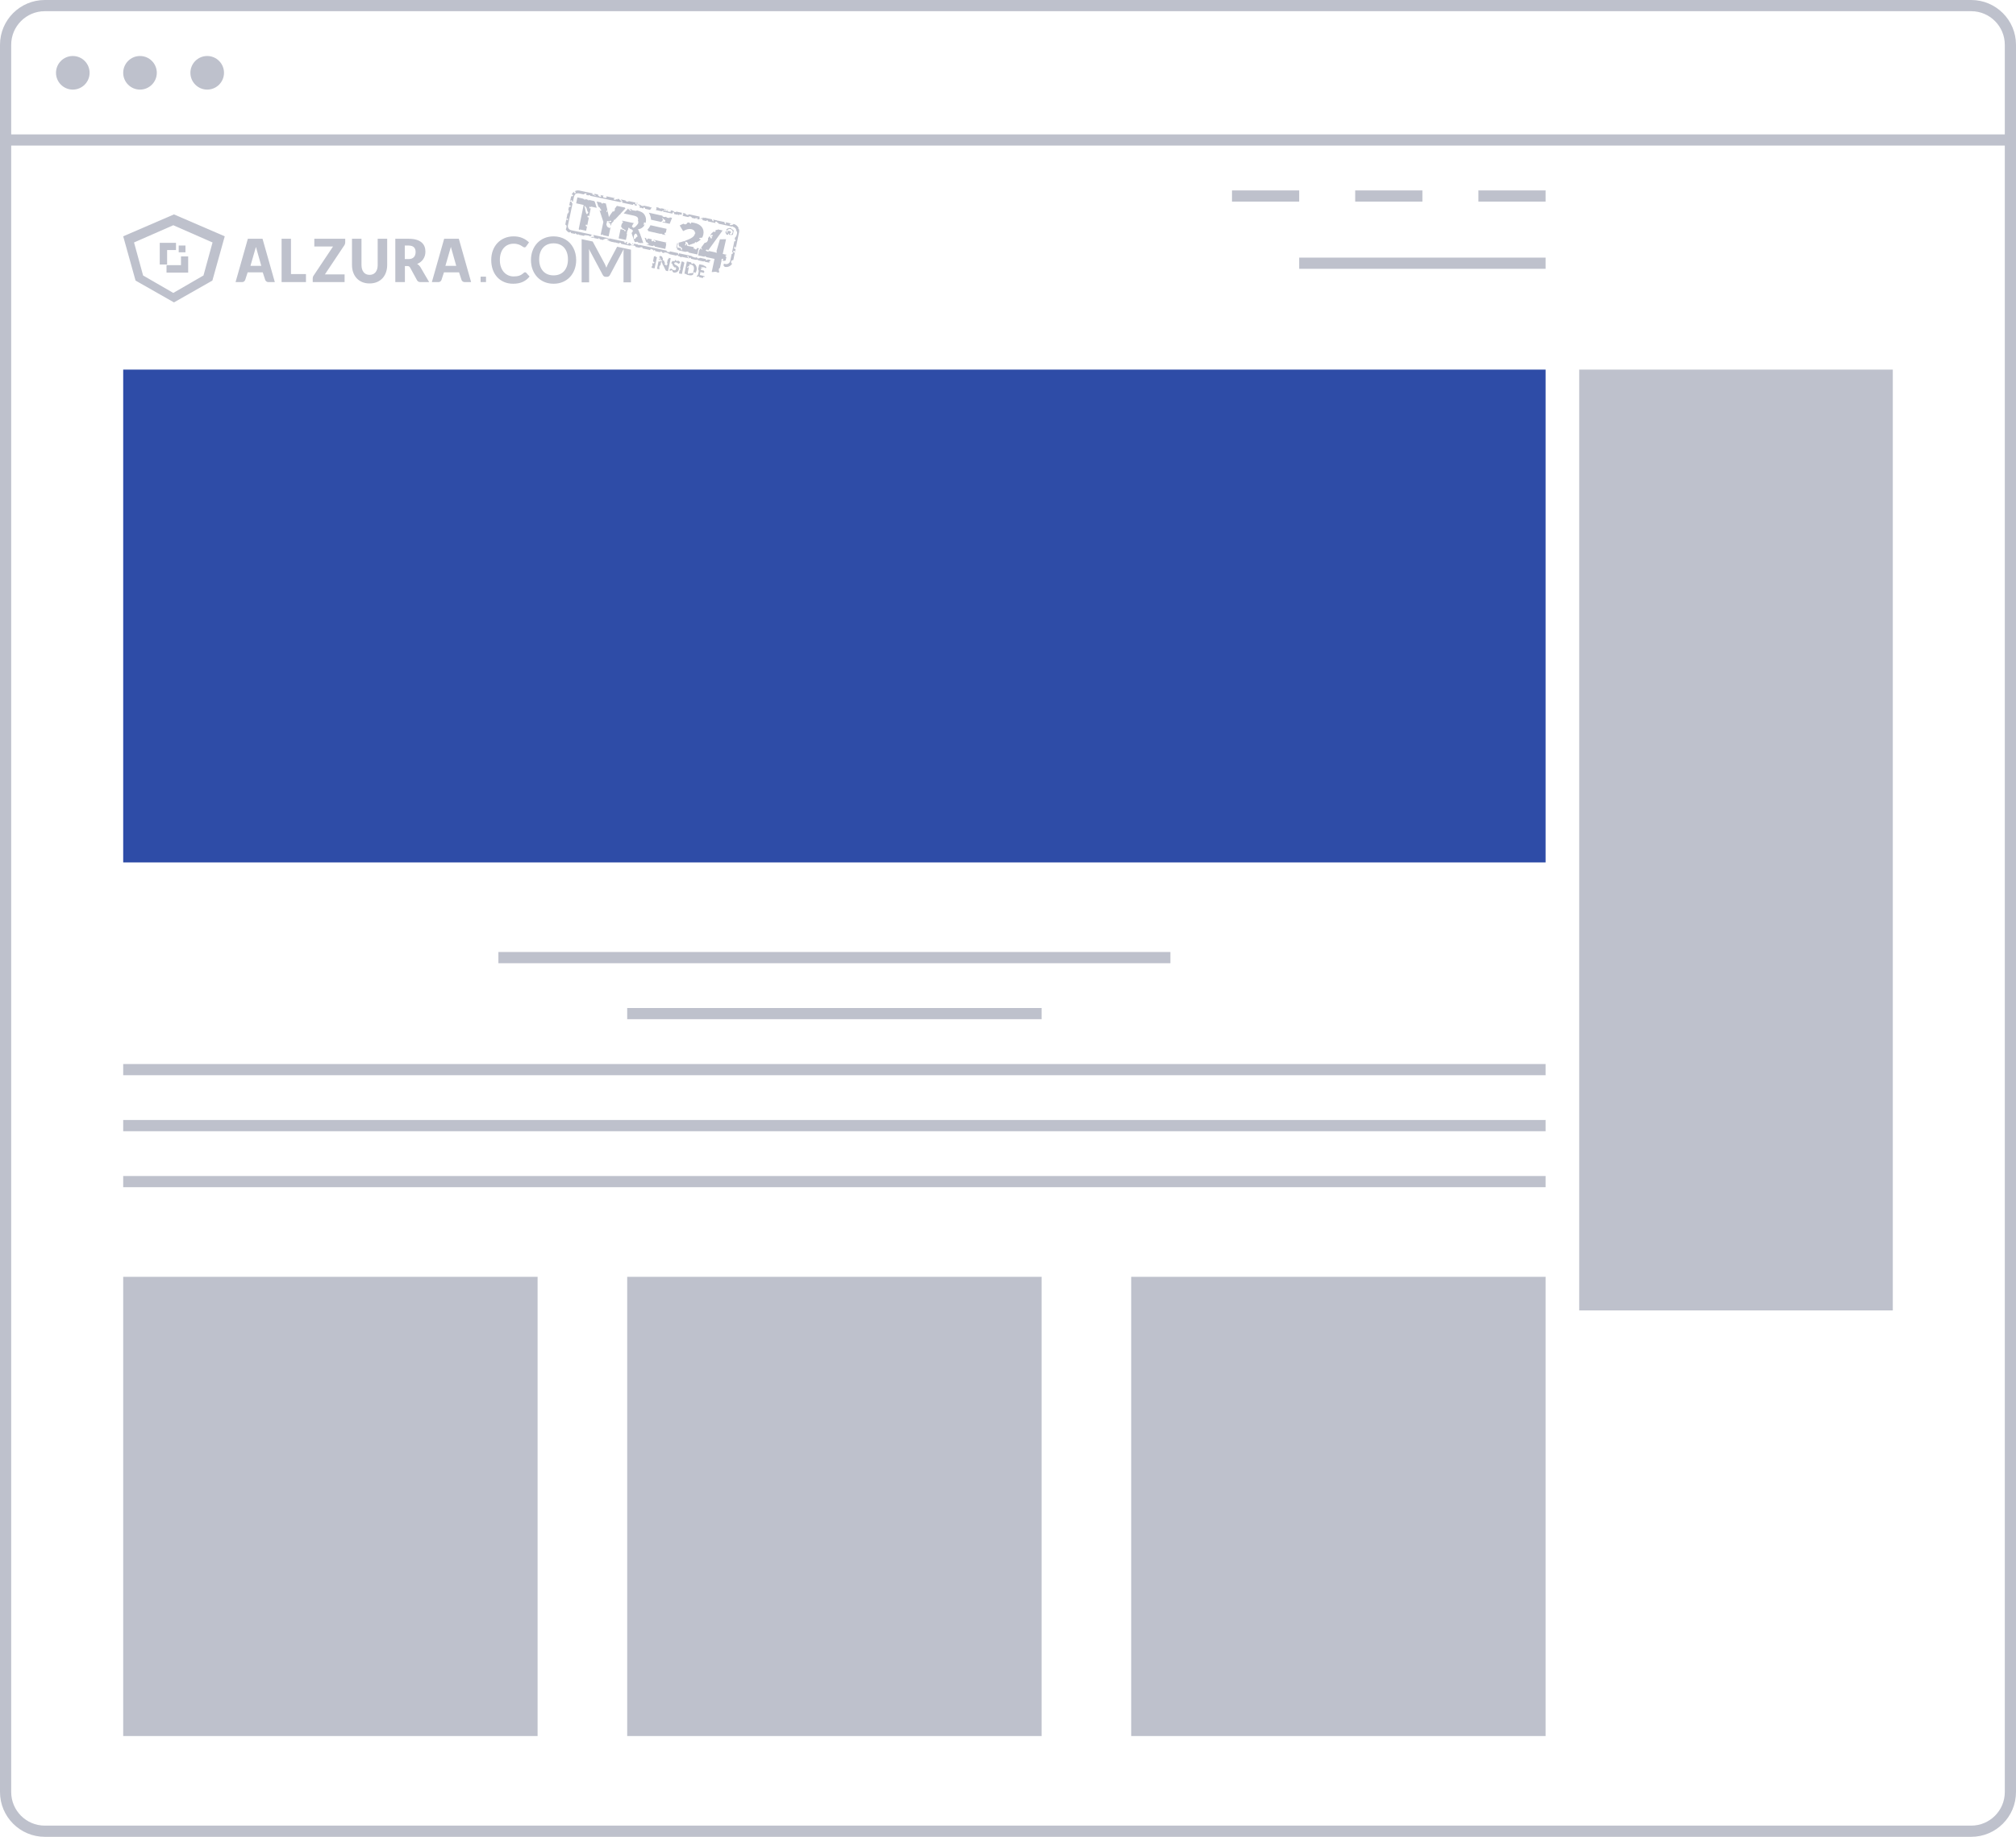
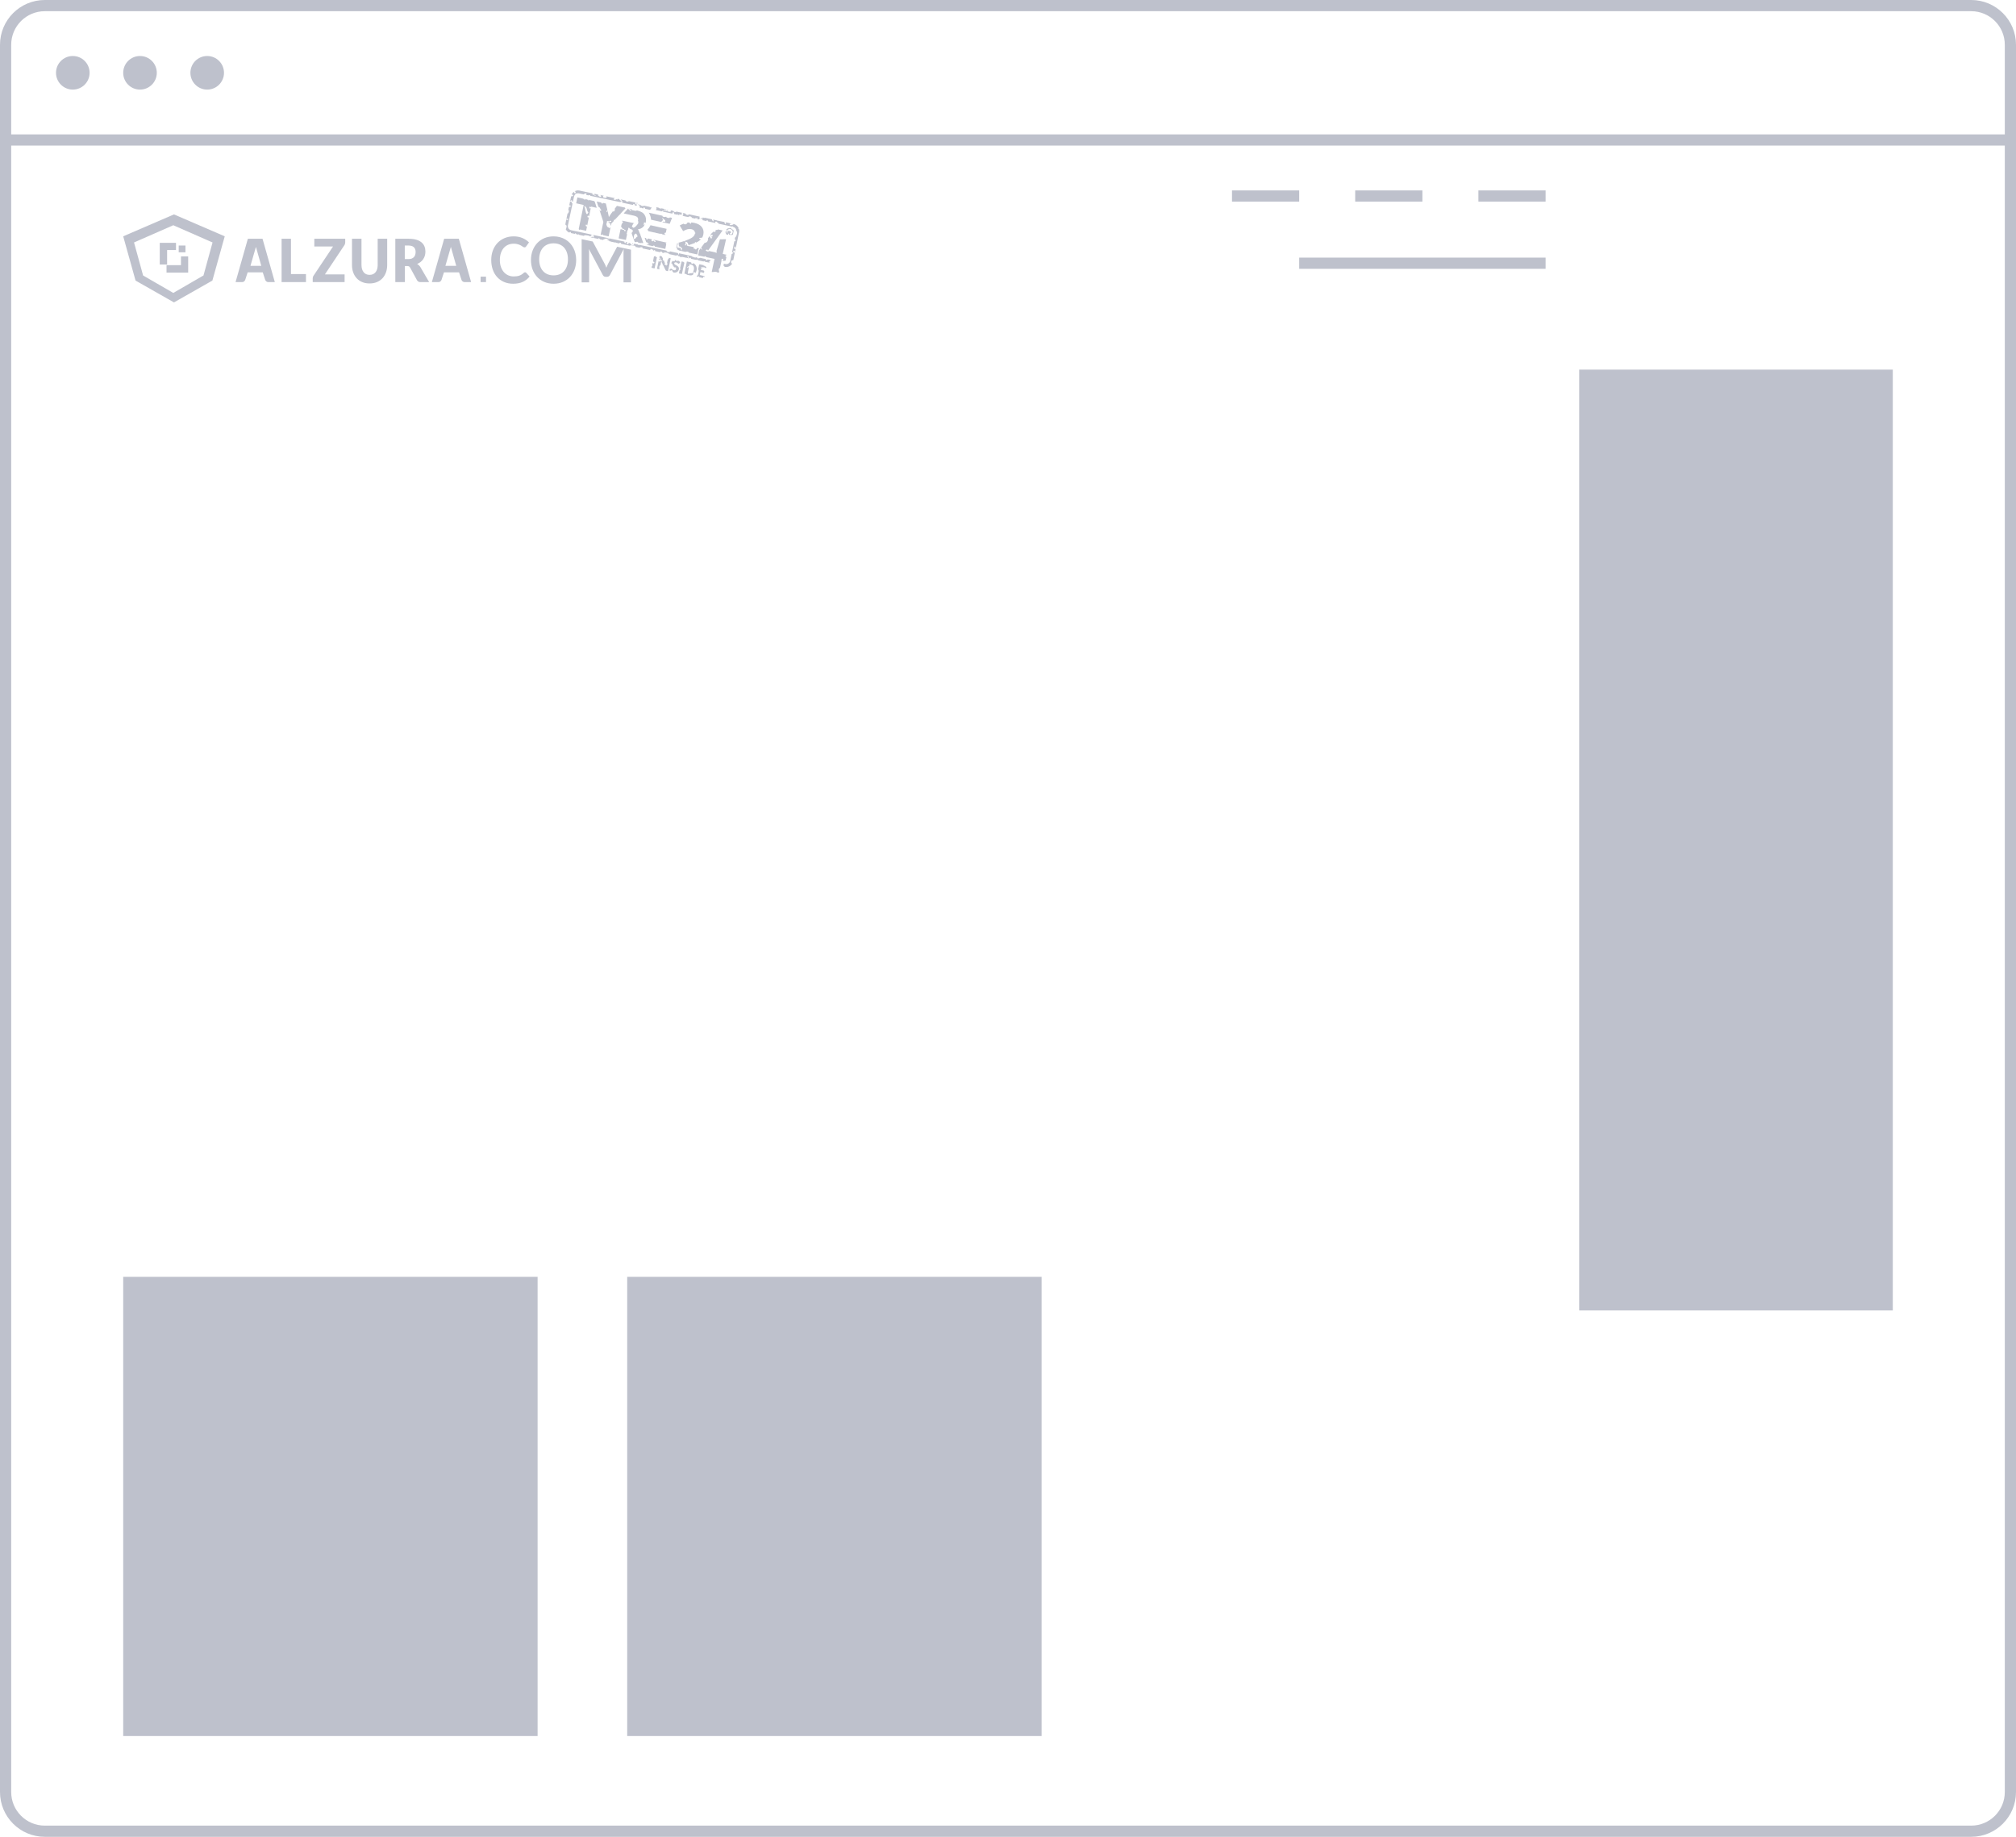
<svg xmlns="http://www.w3.org/2000/svg" version="1.1" width="180px" height="164px" viewBox="0 0 180.0 164.0">
  <defs>
    <clipPath id="i0">
      <path d="M1843,0 L1843,918 L0,918 L0,0 L1843,0 Z" />
    </clipPath>
    <clipPath id="i1">
      <path d="M176,0 C178.209,-4.05812251e-16 180,1.791 180,4 L180,160 C180,162.209 178.209,164 176,164 L4,164 C1.791,164 2.705415e-16,162.209 0,160 L0,4 C-2.705415e-16,1.791 1.791,4.05812251e-16 4,0 L176,0 Z" />
    </clipPath>
    <clipPath id="i2">
      <path d="M180,0 L180,1 L0,1 L0,0 L180,0 Z" />
    </clipPath>
    <clipPath id="i3">
      <path d="M1.5,0 C2.328,-1.52179594e-16 3,0.672 3,1.5 C3,2.328 2.328,3 1.5,3 C0.672,3 1.01453063e-16,2.328 0,1.5 C-1.01453063e-16,0.672 0.672,1.52179594e-16 1.5,0 Z" />
    </clipPath>
    <clipPath id="i4">
      <path d="M10.863,6.343 L11.252,6.43 C11.253,6.511 11.283,6.55 11.337,6.554 C11.38,6.557 11.418,6.538 11.439,6.492 C11.462,6.504 11.483,6.517 11.504,6.531 C11.567,6.575 11.618,6.627 11.657,6.689 C11.695,6.75 11.721,6.818 11.734,6.893 C11.747,6.969 11.745,7.047 11.729,7.128 C11.712,7.21 11.683,7.283 11.642,7.346 C11.633,7.361 11.622,7.376 11.611,7.389 C11.609,7.377 11.601,7.363 11.593,7.348 L11.558,7.293 C11.554,7.286 11.55,7.28 11.547,7.273 C11.498,7.349 11.442,7.419 11.405,7.505 C11.402,7.512 11.406,7.526 11.413,7.543 C11.375,7.56 11.335,7.572 11.291,7.579 C11.229,7.59 11.164,7.59 11.095,7.578 L11.053,7.57 L10.877,7.531 C10.862,7.514 10.838,7.496 10.815,7.48 C10.74,7.45 10.681,7.435 10.642,7.434 L10.863,6.343 Z M10.392,6.343 L10.545,6.374 C10.57,6.405 10.603,6.431 10.642,6.456 L10.416,7.463 L10.153,7.41 L10.222,7.102 C10.235,7.127 10.246,7.119 10.258,7.102 L10.277,7.068 L10.287,7.053 C10.291,7.05 10.295,7.046 10.299,7.042 C10.291,6.994 10.275,6.964 10.254,6.957 L10.392,6.343 Z M11.093,6.592 L11.06,6.76 L11.013,6.784 C11.011,6.774 11.006,6.767 10.996,6.766 C10.992,6.765 10.985,6.774 10.984,6.779 C10.982,6.787 10.982,6.793 10.983,6.798 C10.97,6.802 10.959,6.803 10.949,6.808 C10.915,6.822 10.877,6.857 10.888,6.905 C10.894,6.93 10.905,6.926 10.918,6.915 L10.944,6.891 C10.948,6.887 10.953,6.885 10.957,6.884 L10.978,6.864 L11.004,6.845 C11.008,6.858 11.016,6.866 11.025,6.874 L11.036,6.882 L10.946,7.349 L10.961,7.352 C10.959,7.372 10.962,7.394 10.972,7.416 C10.994,7.476 11.02,7.468 11.047,7.448 L11.071,7.428 L11.107,7.387 C11.158,7.399 11.201,7.4 11.24,7.392 C11.275,7.401 11.309,7.4 11.335,7.357 L11.406,7.381 C11.452,7.379 11.458,7.356 11.454,7.329 L11.45,7.3 L11.459,7.282 C11.464,7.271 11.465,7.261 11.448,7.255 C11.439,7.251 11.43,7.252 11.422,7.255 L11.435,7.233 C11.458,7.189 11.475,7.138 11.486,7.079 C11.497,7.021 11.501,6.967 11.496,6.917 C11.491,6.867 11.479,6.823 11.46,6.784 C11.441,6.745 11.414,6.713 11.38,6.687 C11.346,6.661 11.306,6.642 11.258,6.631 L11.093,6.592 Z M10.053,6.259 C10.083,6.271 10.113,6.284 10.141,6.301 C10.168,6.317 10.193,6.335 10.216,6.354 C10.231,6.367 10.245,6.38 10.257,6.394 L10.275,6.416 L10.183,6.519 C10.172,6.529 10.162,6.536 10.152,6.541 C10.142,6.545 10.13,6.546 10.116,6.543 C10.104,6.541 10.092,6.534 10.08,6.524 L10.038,6.491 C10.023,6.478 10.004,6.466 9.983,6.455 C9.962,6.443 9.938,6.434 9.909,6.428 C9.859,6.418 9.82,6.421 9.791,6.436 C9.762,6.451 9.744,6.476 9.736,6.51 C9.731,6.532 9.734,6.551 9.746,6.569 C9.757,6.586 9.774,6.602 9.795,6.617 C9.81,6.627 9.825,6.637 9.843,6.647 L9.871,6.662 C9.899,6.677 9.928,6.693 9.958,6.71 C9.988,6.727 10.016,6.746 10.043,6.766 C10.071,6.787 10.094,6.811 10.113,6.838 C10.132,6.865 10.145,6.896 10.152,6.931 C10.16,6.965 10.159,7.005 10.149,7.05 C10.137,7.1 10.117,7.145 10.089,7.185 C10.061,7.225 10.026,7.257 9.984,7.283 C9.942,7.308 9.893,7.325 9.838,7.333 C9.782,7.342 9.722,7.339 9.657,7.326 L9.645,7.323 C9.653,7.297 9.636,7.285 9.614,7.276 L9.595,7.268 C9.589,7.266 9.583,7.263 9.577,7.26 L9.586,7.176 C9.484,7.106 9.421,7.129 9.373,7.187 L9.363,7.179 C9.345,7.163 9.329,7.147 9.315,7.13 L9.296,7.105 L9.401,7.004 C9.41,6.996 9.419,6.991 9.431,6.987 C9.442,6.984 9.454,6.983 9.466,6.986 C9.482,6.989 9.497,6.997 9.51,7.009 L9.558,7.051 C9.575,7.067 9.596,7.082 9.62,7.096 C9.645,7.111 9.674,7.122 9.71,7.129 C9.758,7.139 9.798,7.136 9.829,7.121 C9.86,7.107 9.881,7.078 9.891,7.034 C9.894,7.018 9.895,7.004 9.891,6.99 C9.898,6.981 9.903,6.968 9.905,6.952 C9.91,6.907 9.886,6.877 9.839,6.871 C9.811,6.867 9.789,6.87 9.771,6.88 L9.742,6.865 C9.738,6.828 9.721,6.816 9.702,6.809 L9.684,6.803 L9.686,6.836 L9.671,6.828 L9.638,6.809 L9.684,6.802 C9.687,6.743 9.666,6.73 9.643,6.722 L9.625,6.716 C9.613,6.712 9.602,6.706 9.594,6.695 L9.589,6.685 C9.586,6.676 9.585,6.667 9.586,6.656 L9.578,6.567 C9.574,6.563 9.57,6.561 9.566,6.56 L9.519,6.529 C9.498,6.513 9.484,6.518 9.475,6.534 C9.477,6.515 9.48,6.494 9.485,6.473 C9.494,6.432 9.511,6.394 9.537,6.359 C9.558,6.331 9.584,6.306 9.614,6.286 C9.633,6.314 9.656,6.32 9.68,6.321 L9.72,6.32 L9.733,6.321 L9.746,6.323 C9.78,6.329 9.787,6.314 9.787,6.293 L9.785,6.274 L9.783,6.223 C9.813,6.218 9.852,6.217 9.894,6.222 C9.891,6.271 9.9,6.309 9.954,6.309 C9.999,6.309 10.042,6.301 10.059,6.262 L10.053,6.259 Z M8.047,5.846 C8.069,5.926 8.105,5.984 8.195,5.949 L7.977,6.965 L7.706,6.908 L7.738,6.761 L7.757,6.748 C7.788,6.725 7.815,6.699 7.789,6.639 L7.778,6.618 L7.772,6.604 L7.796,6.489 C7.813,6.485 7.831,6.493 7.848,6.5 C7.892,6.526 7.94,6.533 7.96,6.45 C7.972,6.402 7.954,6.392 7.932,6.389 L7.906,6.387 C7.901,6.386 7.895,6.385 7.891,6.384 L7.867,6.344 C7.859,6.323 7.85,6.302 7.84,6.284 L7.848,6.247 L7.857,6.237 L7.928,5.878 C7.942,5.894 7.96,5.894 7.979,5.889 L8.015,5.878 L8.026,5.875 C8.035,5.864 8.042,5.854 8.047,5.846 Z M6.168,3.96 C6.141,4 6.108,4.186 6.118,4.242 C6.144,4.383 6.194,4.37 6.249,4.313 L6.268,4.292 L6.287,4.27 L6.344,4.199 L6.367,4.172 C6.412,4.121 6.454,4.091 6.483,4.142 L6.475,4.125 L6.422,4.003 L6.399,3.956 L6.384,3.929 L6.368,3.904 C6.318,3.837 6.259,3.826 6.168,3.96 Z M3.042,1.695 C3.052,1.723 3.067,1.756 3.085,1.783 C3.126,1.842 3.167,1.854 3.242,1.745 C3.194,1.748 3.165,1.703 3.141,1.652 L3.12,1.607 C3.093,1.547 3.064,1.494 3.008,1.508 L3.004,1.486 C3,1.461 2.992,1.443 2.973,1.455 C2.971,1.457 2.969,1.46 2.967,1.464 L2.813,0.995 L3.217,1.081 L3.218,1.095 C3.225,1.135 3.24,1.175 3.341,1.18 C3.35,1.161 3.365,1.139 3.374,1.115 L3.629,1.169 L3.774,1.78 L3.757,1.747 L3.729,1.777 L3.715,1.793 C3.714,1.795 3.717,1.8 3.721,1.806 C3.704,1.843 3.69,1.87 3.682,1.9 C3.681,1.904 3.684,1.91 3.688,1.917 L3.709,1.942 C3.711,1.945 3.714,1.948 3.716,1.95 L3.754,1.881 C3.76,1.869 3.766,1.857 3.771,1.844 C3.771,1.843 3.77,1.839 3.767,1.834 L3.747,1.806 L3.77,1.784 L3.814,1.973 L3.818,1.993 L3.835,2.068 L3.9,2.38 L3.924,2.343 L3.937,2.321 L3.968,2.272 L4.011,2.207 L4.063,2.127 C4.079,2.102 4.096,2.078 4.113,2.055 L4.14,2.02 L4.267,1.848 L4.318,1.908 L4.35,1.877 C4.417,1.811 4.466,1.739 4.425,1.636 L4.615,1.38 L5.336,1.534 C5.336,1.57 5.359,1.587 5.382,1.6 L4.931,2.085 L4.932,2.114 C4.93,2.127 4.903,2.144 4.882,2.152 L4.867,2.154 L4.568,2.478 L4.557,2.481 C4.542,2.489 4.537,2.5 4.535,2.514 L4.492,2.56 L4.47,2.562 C4.445,2.565 4.425,2.573 4.427,2.602 C4.427,2.606 4.433,2.612 4.439,2.616 L4.384,2.675 L4.389,2.656 C4.397,2.607 4.383,2.594 4.365,2.621 C4.358,2.631 4.351,2.646 4.345,2.662 L4.328,2.706 C4.327,2.718 4.327,2.729 4.327,2.737 L4.119,2.962 L4.08,3.144 C4.049,3.124 4.022,3.103 4.032,3.046 L4.037,3.026 C4.052,2.976 4.033,2.959 4.006,2.951 L3.987,2.946 L3.965,2.942 C3.958,2.94 3.952,2.939 3.946,2.936 C3.916,2.891 3.863,2.867 3.849,2.806 L3.876,2.808 L3.955,2.844 L3.969,2.836 L3.993,2.867 L4.008,2.815 L4.096,2.792 L4.106,2.773 C4.116,2.751 4.119,2.729 4.093,2.718 C4.061,2.705 4.036,2.717 4.016,2.739 L4.015,2.729 C4.012,2.702 4.001,2.688 3.983,2.702 C3.969,2.714 3.96,2.74 3.959,2.782 C3.93,2.755 3.893,2.747 3.855,2.745 L3.773,2.739 C3.741,2.743 3.721,2.763 3.713,2.799 L3.731,2.894 L3.67,2.946 L3.687,2.971 C3.667,2.998 3.671,3.024 3.678,3.05 L3.685,3.076 C3.699,3.154 3.733,3.219 3.782,3.274 C3.8,3.28 3.819,3.286 3.837,3.281 L3.851,3.291 L3.858,3.302 C3.865,3.315 3.875,3.324 3.885,3.332 L3.917,3.355 C3.922,3.359 3.927,3.363 3.931,3.369 C3.977,3.352 4.016,3.323 4.05,3.287 L3.877,4.104 L3.39,4 C3.368,3.944 3.341,3.92 3.293,3.922 C3.294,3.945 3.297,3.965 3.301,3.981 L3.166,3.953 L3.407,2.815 L3.042,1.695 Z M14.677,3.358 C14.728,3.357 14.779,3.366 14.826,3.384 C14.814,3.429 14.833,3.441 14.858,3.448 L14.886,3.454 C14.892,3.455 14.898,3.457 14.903,3.459 L14.94,3.499 C14.961,3.511 14.983,3.521 15.006,3.528 C15.023,3.554 15.036,3.582 15.045,3.612 C15.031,3.657 15.018,3.713 15.006,3.778 L14.99,3.871 L14.983,3.919 L14.962,3.944 C14.951,3.955 14.94,3.965 14.927,3.975 L14.903,3.976 L14.856,3.98 C14.825,3.971 14.794,3.962 14.763,3.96 C14.788,3.953 14.811,3.942 14.832,3.929 C14.862,3.91 14.888,3.886 14.908,3.858 C14.95,3.799 14.967,3.727 14.954,3.657 C14.948,3.623 14.935,3.591 14.915,3.563 C14.896,3.535 14.872,3.51 14.843,3.49 C14.784,3.45 14.709,3.435 14.637,3.449 C14.602,3.457 14.569,3.47 14.54,3.488 C14.509,3.507 14.484,3.531 14.463,3.559 C14.421,3.618 14.405,3.69 14.418,3.76 L14.432,3.809 L14.454,3.85 L14.522,3.607 L14.689,3.634 C14.726,3.638 14.759,3.654 14.78,3.676 C14.8,3.699 14.806,3.727 14.796,3.754 C14.791,3.776 14.776,3.795 14.753,3.809 C14.731,3.822 14.703,3.827 14.676,3.825 C14.688,3.831 14.697,3.839 14.703,3.848 L14.712,3.863 L14.72,3.877 L14.752,3.944 L14.768,3.98 L14.642,3.96 L14.623,3.921 L14.58,3.825 L14.541,3.935 L14.554,3.942 C14.55,3.948 14.551,3.952 14.556,3.956 C14.523,3.954 14.496,3.951 14.47,3.95 L14.417,3.95 C14.367,3.901 14.333,3.841 14.319,3.774 C14.311,3.739 14.309,3.703 14.314,3.667 C14.324,3.667 14.335,3.666 14.345,3.665 C14.398,3.661 14.426,3.629 14.417,3.571 C14.41,3.532 14.394,3.516 14.367,3.525 L14.379,3.508 C14.407,3.471 14.442,3.44 14.482,3.415 C14.507,3.4 14.533,3.388 14.56,3.379 L14.591,3.37 C14.597,3.391 14.607,3.407 14.634,3.401 C14.639,3.4 14.647,3.39 14.647,3.385 C14.647,3.375 14.645,3.367 14.642,3.361 L14.677,3.358 Z M7.614,3.109 L9.045,3.43 L9.052,3.439 L8.982,3.782 C8.976,3.778 8.97,3.776 8.962,3.773 C8.913,3.767 8.882,3.79 8.87,3.83 C8.854,3.881 8.877,3.923 8.933,3.941 L8.949,3.944 L8.942,3.98 L8.664,3.918 L8.58,3.862 L8.532,3.856 C8.534,3.868 8.538,3.88 8.542,3.891 L8.021,3.774 C8.018,3.756 8.01,3.732 8.003,3.733 C7.993,3.734 7.984,3.745 7.977,3.764 L7.409,3.636 C7.408,3.565 7.379,3.53 7.339,3.51 C7.443,3.41 7.528,3.29 7.59,3.157 L7.61,3.11 Z M1.333,3.497 L1.312,3.508 L1.274,3.519 C1.271,3.518 1.267,3.517 1.262,3.516 L1.249,3.515 C1.232,3.512 1.218,3.503 1.225,3.455 L1.224,3.465 L1.204,3.461 L1.647,1.3 L0.979,1.152 L1.087,0.622 L1.562,0.727 C1.601,0.76 1.656,0.749 1.684,0.791 C1.688,0.798 1.692,0.802 1.696,0.802 L1.719,0.822 C1.743,0.841 1.771,0.855 1.81,0.845 C1.797,0.809 1.776,0.8 1.754,0.796 L1.722,0.793 L1.711,0.791 C1.711,0.779 1.711,0.769 1.711,0.759 L1.985,0.82 C1.991,0.843 2.006,0.848 2.024,0.849 L2.045,0.85 C2.052,0.85 2.059,0.851 2.065,0.853 L2.069,0.876 C2.074,0.902 2.081,0.925 2.11,0.918 C2.114,0.917 2.121,0.907 2.121,0.902 C2.121,0.873 2.111,0.864 2.097,0.86 L2.073,0.855 L2.07,0.838 L2.6,0.955 C2.602,0.965 2.604,0.975 2.609,0.982 C2.621,1 2.634,1.019 2.647,1.031 L2.813,1.556 L2.311,1.446 L2.296,1.518 L2.287,1.508 L2.26,1.471 C2.245,1.454 2.228,1.442 2.199,1.456 C2.157,1.477 2.151,1.524 2.16,1.566 C2.17,1.616 2.206,1.62 2.247,1.602 L2.258,1.595 L2.283,1.582 L2.135,2.303 L2.1,2.284 L2.075,2.262 L2.062,2.253 C2.039,2.24 2.016,2.244 1.995,2.311 C1.975,2.378 1.997,2.395 2.022,2.404 L2.044,2.413 C2.058,2.412 2.065,2.412 2.073,2.412 L2.088,2.413 C2.097,2.413 2.105,2.413 2.113,2.41 L1.967,3.123 C1.952,3.095 1.925,3.074 1.903,3.057 C1.878,3.038 1.846,3.047 1.831,3.108 C1.83,3.192 1.868,3.216 1.913,3.222 C1.924,3.223 1.936,3.222 1.947,3.218 L1.867,3.607 L1.339,3.49 Z M7.461,1.99 L8.69,2.262 C8.677,2.296 8.682,2.329 8.774,2.359 C8.855,2.385 8.937,2.383 8.988,2.354 C9,2.347 9.008,2.341 9.013,2.334 C9.017,2.34 9.014,2.345 9.015,2.349 C9.027,2.407 9.08,2.429 9.141,2.442 L9.224,2.459 C9.231,2.46 9.238,2.462 9.244,2.463 C9.308,2.459 9.341,2.438 9.346,2.408 L9.541,2.451 L9.327,2.985 L8.667,2.839 L8.702,2.817 C8.732,2.799 8.762,2.785 8.795,2.789 C8.802,2.79 8.809,2.793 8.817,2.797 L8.845,2.813 L8.861,2.821 C8.887,2.831 8.912,2.824 8.931,2.756 C8.95,2.684 8.923,2.653 8.889,2.629 L8.857,2.609 C8.85,2.605 8.843,2.6 8.837,2.595 L8.78,2.602 C8.781,2.599 8.781,2.594 8.781,2.589 L8.777,2.555 L8.802,2.547 L8.737,2.501 C8.726,2.493 8.714,2.486 8.701,2.479 L8.689,2.481 L8.659,2.489 L8.645,2.495 C8.651,2.512 8.664,2.524 8.678,2.536 L8.722,2.573 L8.765,2.559 L8.752,2.58 C8.75,2.583 8.748,2.586 8.747,2.589 C8.727,2.59 8.717,2.612 8.71,2.638 L8.699,2.682 L8.621,2.763 C8.603,2.778 8.582,2.795 8.575,2.818 L7.663,2.616 C7.653,2.411 7.594,2.211 7.491,2.037 L7.461,1.99 Z M1.747,1.378 C1.743,1.382 1.738,1.393 1.734,1.407 L1.712,1.488 L1.748,1.514 C1.758,1.55 1.766,1.589 1.774,1.63 L1.809,1.813 C1.824,1.894 1.842,1.97 1.867,2.03 L1.873,2.043 L1.885,2.067 C1.93,2.147 1.983,2.139 2.079,1.936 C2.023,1.946 1.991,1.882 1.965,1.798 L1.95,1.746 L1.921,1.638 L1.909,1.598 C1.882,1.514 1.848,1.454 1.789,1.481 L1.787,1.452 L1.785,1.424 C1.781,1.381 1.771,1.352 1.747,1.378 Z M6.483,1.244 L6.719,1.295 C6.739,1.349 6.795,1.369 6.856,1.383 L6.897,1.391 C6.949,1.401 7.017,1.405 7.027,1.361 L7.532,1.469 L7.586,1.514 C7.634,1.517 7.659,1.511 7.663,1.497 L7.706,1.506 L7.65,1.654 C7.617,1.654 7.6,1.694 7.586,1.741 L7.13,1.643 C7.145,1.62 7.143,1.593 7.123,1.567 L7.112,1.555 L7.091,1.544 L7.071,1.533 C7.032,1.515 6.996,1.514 6.979,1.589 L6.975,1.61 L6.796,1.572 L6.797,1.548 L6.791,1.47 L6.769,1.533 C6.765,1.545 6.762,1.554 6.76,1.564 L6.651,1.541 C6.656,1.486 6.658,1.421 6.657,1.347 L6.615,1.329 C6.601,1.322 6.587,1.317 6.573,1.315 C6.559,1.313 6.545,1.303 6.532,1.29 L6.496,1.255 L6.483,1.244 Z M8.564,6.377 L8.554,6.431 L8.5,6.694 C8.466,6.697 8.438,6.715 8.415,6.755 L8.427,6.758 C8.411,6.77 8.405,6.792 8.404,6.818 L8.405,6.888 L8.403,6.943 C8.402,6.98 8.404,7.017 8.419,7.049 L8.195,7 L8.338,6.311 L8.345,6.325 C8.352,6.335 8.365,6.343 8.387,6.351 C8.469,6.378 8.488,6.332 8.494,6.283 L8.672,6.35 C8.625,6.238 8.559,6.191 8.461,6.202 L8.398,6.215 L8.385,6.196 C8.379,6.187 8.373,6.178 8.367,6.173 L8.396,6.03 L8.402,6.082 C8.414,6.127 8.443,6.151 8.491,6.181 L8.529,6.205 L8.5,6.122 C8.471,6.042 8.449,6.004 8.403,6.001 L8.435,5.846 L8.573,5.876 L8.597,5.882 C8.608,5.886 8.615,5.89 8.621,5.894 C8.626,5.898 8.631,5.904 8.636,5.91 L8.651,5.936 L8.738,6.116 C8.726,6.129 8.716,6.145 8.711,6.166 C8.693,6.232 8.735,6.253 8.786,6.26 C8.794,6.261 8.801,6.261 8.808,6.261 L8.848,6.343 C8.844,6.358 8.841,6.376 8.842,6.397 C8.857,6.412 8.878,6.452 8.906,6.464 L8.948,6.55 L8.935,6.544 L8.918,6.532 C8.891,6.514 8.864,6.505 8.835,6.55 L8.967,6.676 L9.004,6.666 L9.043,6.746 C9.045,6.723 9.048,6.701 9.051,6.68 L9.055,6.653 L9.105,6.622 C9.142,6.594 9.171,6.562 9.119,6.519 C9.108,6.51 9.096,6.505 9.085,6.504 L9.157,6.157 L9.172,6.155 C9.217,6.144 9.25,6.116 9.25,6.065 C9.249,6.047 9.244,6.032 9.235,6.02 L9.419,6.06 L9.179,7.214 L9.043,7.184 C9.023,7.18 9.007,7.173 8.994,7.163 C8.986,7.157 8.979,7.148 8.971,7.138 L8.961,7.12 L8.738,6.66 L8.721,6.653 C8.708,6.647 8.696,6.642 8.689,6.637 C8.685,6.62 8.688,6.612 8.693,6.607 L8.709,6.599 L8.572,6.317 L8.569,6.347 C8.567,6.357 8.566,6.367 8.564,6.377 Z M15.21,5.084 L15.183,5.104 C15.179,5.108 15.174,5.11 15.171,5.112 L15.143,5.091 C15.153,5.072 15.16,5.052 15.167,5.031 C15.17,5.021 15.152,4.973 15.15,4.977 C15.142,4.988 15.135,5.001 15.128,5.016 L15.099,5.074 C15.088,5.084 15.085,5.092 15.082,5.102 C15.063,5.176 15.085,5.194 15.111,5.205 L15.127,5.212 C15.135,5.215 15.143,5.219 15.149,5.225 C15.179,5.228 15.205,5.219 15.222,5.192 L15.155,5.512 L15.146,5.489 C15.116,5.414 15.089,5.362 15.034,5.389 C15.025,5.394 15.004,5.455 15.007,5.471 C15.022,5.555 15.059,5.56 15.11,5.544 L15.137,5.535 L15.152,5.529 L15.007,6.227 L14.985,6.227 C14.882,6.23 14.84,6.273 14.827,6.327 C14.822,6.351 14.82,6.376 14.818,6.401 L14.815,6.476 C14.843,6.498 14.873,6.523 14.908,6.537 C14.781,6.751 14.537,6.874 14.285,6.833 L14.254,6.827 L14.22,6.82 C14.217,6.8 14.21,6.777 14.2,6.75 C14.176,6.744 14.152,6.736 14.129,6.73 L14.167,6.544 L14.307,6.574 C14.494,6.615 14.678,6.499 14.73,6.314 L14.736,6.288 L14.863,5.677 C14.869,5.678 14.875,5.677 14.881,5.676 C14.918,5.67 14.961,5.635 14.976,5.602 C14.996,5.559 14.963,5.526 14.897,5.516 L15.101,4.531 C15.105,4.534 15.109,4.537 15.114,4.539 C15.16,4.559 15.185,4.533 15.201,4.502 L15.211,4.481 C15.22,4.438 15.213,4.397 15.153,4.38 L15.133,4.375 L15.17,4.197 C15.219,4.175 15.269,4.103 15.31,3.971 C15.375,3.766 15.349,3.689 15.305,3.64 L15.282,3.618 C15.282,3.455 15.176,3.308 15.02,3.263 L14.995,3.256 L14.965,3.249 C14.958,3.222 14.948,3.198 14.916,3.187 C14.911,3.205 14.903,3.22 14.893,3.234 L13.692,2.972 C13.688,2.931 13.655,2.889 13.551,2.845 C13.557,2.839 13.56,2.831 13.559,2.825 C13.558,2.82 13.549,2.813 13.536,2.807 L13.485,2.782 C13.418,2.788 13.381,2.803 13.401,2.833 C13.396,2.834 13.393,2.835 13.392,2.837 C13.381,2.865 13.404,2.892 13.444,2.918 L12.736,2.764 C12.742,2.757 12.745,2.75 12.746,2.742 C12.747,2.726 12.734,2.708 12.719,2.691 L12.696,2.664 L12.686,2.651 L12.584,2.725 L12.591,2.733 L12.24,2.656 L12.26,2.637 C12.287,2.605 12.286,2.572 12.197,2.546 C12.113,2.521 12.011,2.511 11.965,2.555 C11.95,2.569 11.946,2.581 11.95,2.593 L11.745,2.548 C11.781,2.535 11.812,2.519 11.794,2.472 C11.793,2.468 11.788,2.464 11.782,2.459 L11.769,2.431 C11.766,2.427 11.763,2.423 11.76,2.42 L11.737,2.45 C11.72,2.457 11.712,2.47 11.708,2.485 L11.7,2.519 L11.688,2.523 L11.659,2.53 L11.655,2.518 L11.641,2.423 L11.602,2.518 L11.276,2.446 L11.287,2.439 C11.297,2.437 11.306,2.434 11.315,2.431 C11.243,2.322 11.123,2.28 11.02,2.349 C11.001,2.363 10.993,2.375 10.993,2.385 L10.453,2.267 C10.499,2.261 10.539,2.252 10.521,2.212 C10.503,2.175 10.463,2.164 10.417,2.159 L10.357,2.155 L10.317,2.152 L10.299,2.149 L10.276,2.16 L10.253,2.172 C10.244,2.176 10.235,2.181 10.227,2.186 C10.24,2.139 10.233,2.112 10.212,2.113 L10.193,2.154 C10.189,2.161 10.186,2.169 10.183,2.177 L10.173,2.206 L10.056,2.181 L10.056,2.157 L10.051,2.078 L10.029,2.142 C10.025,2.153 10.022,2.163 10.02,2.173 L9.716,2.107 C9.731,2.083 9.73,2.057 9.711,2.032 L9.742,2.003 C9.71,1.983 9.679,1.961 9.643,1.946 C9.641,1.945 9.636,1.947 9.63,1.951 L9.578,1.992 L9.59,1.997 C9.58,2.008 9.572,2.025 9.566,2.051 L9.562,2.073 L8.709,1.888 C8.734,1.868 8.758,1.84 8.787,1.802 C8.722,1.792 8.682,1.81 8.634,1.871 L8.073,1.749 C8.093,1.733 8.114,1.711 8.136,1.682 C8.146,1.679 8.151,1.673 8.15,1.665 C8.148,1.657 8.143,1.649 8.135,1.64 C8.131,1.636 8.126,1.632 8.118,1.628 C8.141,1.619 8.161,1.61 8.165,1.597 C8.167,1.585 8.161,1.57 8.15,1.553 L8.12,1.509 C8.116,1.504 8.113,1.498 8.109,1.493 L8.353,1.546 L8.356,1.567 C8.405,1.592 8.463,1.622 8.535,1.621 C8.588,1.621 8.601,1.611 8.593,1.598 L8.82,1.647 C8.817,1.649 8.821,1.653 8.827,1.658 C8.838,1.673 8.858,1.685 8.882,1.693 C8.909,1.702 8.933,1.706 8.955,1.706 C8.985,1.708 9.011,1.706 9.037,1.704 C9.031,1.709 9.026,1.717 9.022,1.724 L9.009,1.752 L9.011,1.776 C8.996,1.766 8.975,1.758 8.961,1.757 C8.947,1.757 8.935,1.762 8.92,1.77 L8.905,1.778 C8.916,1.766 8.919,1.762 8.921,1.757 C8.922,1.754 8.919,1.75 8.913,1.745 L8.898,1.735 L8.868,1.715 L8.828,1.738 C8.815,1.746 8.804,1.754 8.795,1.763 L8.814,1.782 L8.859,1.816 L8.886,1.794 L8.918,1.817 C8.932,1.828 8.944,1.836 8.958,1.839 C8.99,1.845 9.018,1.839 9.028,1.822 C9.038,1.833 9.053,1.837 9.078,1.832 C9.105,1.827 9.124,1.787 9.127,1.76 C9.13,1.743 9.123,1.723 9.108,1.71 L9.239,1.738 L9.229,1.738 C9.152,1.74 9.115,1.768 9.12,1.817 C9.146,1.874 9.214,1.906 9.307,1.908 C9.396,1.911 9.456,1.886 9.437,1.831 C9.429,1.805 9.407,1.784 9.378,1.768 L9.639,1.826 C9.647,1.837 9.659,1.851 9.675,1.867 L9.704,1.888 L9.734,1.908 C9.785,1.94 9.839,1.958 9.899,1.916 C9.912,1.907 9.922,1.898 9.928,1.889 L10.44,2 C10.416,2.004 10.4,2.019 10.4,2.04 L10.401,2.068 C10.404,2.11 10.416,2.151 10.474,2.169 C10.507,2.179 10.551,2.171 10.543,2.133 L10.536,2.096 C10.53,2.065 10.521,2.034 10.493,2.011 L10.729,2.063 C10.73,2.08 10.739,2.098 10.756,2.111 L10.787,2.135 C10.864,2.193 10.947,2.235 11.043,2.141 L11.037,2.13 L12.001,2.34 L12.011,2.354 C11.991,2.358 11.99,2.371 11.994,2.386 L12.001,2.403 L12.004,2.413 L11.995,2.42 L11.979,2.436 C11.996,2.492 12.025,2.514 12.064,2.512 L12.082,2.51 C12.098,2.507 12.115,2.5 12.134,2.49 C12.168,2.505 12.187,2.495 12.203,2.481 L12.225,2.457 C12.23,2.452 12.235,2.447 12.242,2.444 L12.251,2.44 L12.273,2.497 L12.289,2.492 C12.295,2.49 12.299,2.489 12.3,2.485 C12.308,2.464 12.3,2.446 12.287,2.431 C12.296,2.429 12.305,2.427 12.314,2.424 C12.302,2.414 12.29,2.406 12.278,2.4 L12.327,2.411 L12.315,2.417 L12.336,2.428 L12.371,2.448 C12.387,2.457 12.401,2.463 12.413,2.462 C12.43,2.462 12.445,2.451 12.459,2.439 L13.128,2.585 C13.122,2.589 13.116,2.595 13.11,2.606 C13.093,2.634 13.113,2.659 13.134,2.678 L13.144,2.687 C13.15,2.691 13.155,2.699 13.16,2.707 L13.173,2.735 C13.185,2.759 13.199,2.776 13.231,2.748 C13.262,2.72 13.253,2.687 13.234,2.656 L13.219,2.633 L13.203,2.611 L13.181,2.597 L13.572,2.682 L13.583,2.718 L13.604,2.705 C13.608,2.702 13.611,2.699 13.611,2.697 L14.235,2.826 C14.217,2.837 14.213,2.867 14.225,2.893 C14.235,2.914 14.248,2.934 14.261,2.952 L14.298,3.002 C14.361,2.994 14.375,2.955 14.358,2.923 C14.341,2.892 14.317,2.857 14.288,2.838 L14.863,2.963 L14.79,2.971 L14.76,2.976 C14.702,2.987 14.662,3.007 14.694,3.054 C14.733,3.111 14.783,3.11 14.831,3.098 L14.952,3.063 L14.976,3.054 C15.007,3.042 15.027,3.025 15.008,2.995 L15.048,3.003 C15.264,3.05 15.43,3.21 15.499,3.409 L15.489,3.406 C15.462,3.397 15.42,3.399 15.436,3.42 C15.443,3.429 15.456,3.436 15.469,3.443 L15.515,3.463 C15.536,3.544 15.541,3.631 15.527,3.718 L15.521,3.75 L15.24,5.099 L15.235,5.081 C15.229,5.073 15.22,5.077 15.21,5.084 Z M12.141,6.932 L12.109,7.099 L12.385,7.162 L12.378,7.215 L12.422,7.212 L12.393,7.364 L12.072,7.29 L12.02,7.555 L12.439,7.652 L12.42,7.751 C12.401,7.728 12.382,7.705 12.359,7.69 L12.341,7.711 L12.297,7.779 C12.294,7.785 12.291,7.79 12.287,7.795 C12.304,7.808 12.32,7.823 12.335,7.836 L11.98,7.753 C11.981,7.747 11.98,7.741 11.979,7.738 C11.963,7.704 11.925,7.674 11.892,7.668 C11.86,7.661 11.837,7.683 11.83,7.719 L11.743,7.698 L11.758,7.619 C11.77,7.621 11.784,7.615 11.804,7.6 C11.848,7.564 11.895,7.4 11.913,7.291 C11.93,7.187 11.918,7.066 11.867,7.062 L11.938,6.7 C11.958,6.678 11.973,6.64 11.984,6.594 L12.477,6.704 C12.459,6.707 12.443,6.71 12.432,6.717 C12.391,6.716 12.354,6.717 12.336,6.735 C12.365,6.75 12.39,6.753 12.413,6.754 L12.448,6.755 C12.453,6.755 12.459,6.756 12.465,6.757 L12.511,6.773 C12.517,6.795 12.54,6.812 12.583,6.825 L12.599,6.833 L12.579,6.936 L12.454,6.907 L12.425,6.87 C12.411,6.852 12.399,6.838 12.391,6.841 C12.371,6.848 12.351,6.862 12.334,6.879 L12.16,6.839 L12.146,6.904 L12.274,6.932 L12.257,6.938 L12.239,6.946 L12.222,6.955 L12.154,6.95 L12.141,6.932 Z M13.964,6.248 L13.817,6.926 C13.73,6.951 13.677,7.024 13.744,7.268 L13.73,7.338 L13.588,7.326 L13.555,7.308 L13.517,7.288 C13.492,7.275 13.47,7.267 13.453,7.266 C13.398,7.264 13.348,7.268 13.301,7.273 L13.169,7.291 L13.082,7.284 L13.331,6.113 L12.585,5.954 C12.567,5.902 12.529,5.867 12.472,5.878 C12.447,5.883 12.433,5.898 12.432,5.921 L11.865,5.801 L11.961,5.348 L12.099,5.16 C12.11,5.215 12.138,5.242 12.182,5.276 L12.223,5.308 L12.209,5.251 C12.189,5.174 12.168,5.132 12.129,5.119 L12.453,4.678 C12.462,4.681 12.473,4.683 12.484,4.684 L12.518,4.673 C12.611,4.644 12.704,4.604 12.75,4.417 C12.765,4.357 12.762,4.309 12.748,4.276 L12.9,4.068 L12.928,4.146 C12.942,4.184 12.957,4.22 12.977,4.249 C13.017,4.308 13.058,4.32 13.132,4.211 C13.081,4.215 13.053,4.164 13.027,4.108 C13.038,4.119 13.052,4.127 13.07,4.132 C13.119,4.131 13.139,4.106 13.152,4.077 L13.167,4.04 C13.19,3.983 13.143,3.974 13.097,3.971 C13.04,3.968 12.999,3.988 13.001,4.047 C12.989,4.028 12.975,4.005 12.957,3.99 L13.103,3.791 L13.117,3.791 C13.128,3.783 13.139,3.773 13.15,3.763 L13.184,3.732 L13.213,3.707 C13.237,3.689 13.262,3.676 13.286,3.678 C13.29,3.678 13.294,3.679 13.298,3.681 L13.31,3.688 L13.335,3.706 L13.347,3.714 C13.373,3.727 13.4,3.72 13.427,3.617 C13.436,3.581 13.439,3.552 13.438,3.529 L13.474,3.532 C13.551,3.537 13.616,3.529 13.625,3.483 L14.055,3.574 L12.748,5.38 L12.726,5.325 C12.71,5.289 12.681,5.264 12.563,5.313 C12.533,5.374 12.585,5.407 12.66,5.434 L12.696,5.445 L12.756,5.462 C12.791,5.472 12.825,5.481 12.856,5.492 L12.761,5.394 L13.427,5.536 C13.448,5.568 13.471,5.583 13.505,5.571 C13.515,5.567 13.538,5.507 13.535,5.495 C13.527,5.467 13.517,5.444 13.505,5.428 L13.814,4.366 L14.361,4.358 L14.288,4.687 L14.138,5.343 L14.066,5.672 L14.434,5.75 L14.428,5.778 C14.397,5.773 14.364,5.779 14.328,5.799 C14.309,5.809 14.303,5.871 14.319,5.892 C14.344,5.923 14.369,5.936 14.394,5.939 L14.324,6.266 C14.292,6.264 14.255,6.272 14.217,6.274 C14.22,6.286 14.223,6.296 14.227,6.304 L14.003,6.256 L14.019,6.256 C14.066,6.248 14.102,6.222 14.11,6.173 C14.116,6.132 14.096,6.099 14.052,6.102 C13.992,6.105 13.959,6.146 13.944,6.203 L13.951,6.234 L13.964,6.248 Z M7.895,4.404 L8.702,4.583 L8.742,4.592 C8.747,4.598 8.751,4.602 8.757,4.603 C8.764,4.605 8.771,4.603 8.778,4.6 L9.052,4.66 L9.047,4.681 L9.029,4.681 L9.012,4.682 C8.98,4.686 8.962,4.706 8.999,4.786 L9.02,4.814 L8.936,5.224 L7.997,5.017 L8,4.98 C7.984,4.968 7.969,4.958 7.955,4.951 C7.957,4.944 7.959,4.937 7.957,4.934 C7.952,4.922 7.938,4.912 7.926,4.909 C7.912,4.907 7.903,4.918 7.902,4.936 C7.866,4.932 7.836,4.949 7.811,4.976 L7.31,4.866 L7.294,4.817 C7.313,4.806 7.335,4.815 7.357,4.823 C7.399,4.845 7.444,4.853 7.458,4.791 C7.467,4.755 7.449,4.747 7.427,4.744 L7.399,4.741 L7.367,4.708 L7.352,4.682 C7.332,4.647 7.308,4.619 7.263,4.627 C7.25,4.629 7.241,4.634 7.234,4.642 L7.095,4.229 L7.247,4.262 L7.235,4.274 C7.2,4.319 7.221,4.338 7.247,4.35 L7.278,4.364 C7.3,4.408 7.316,4.404 7.331,4.387 L7.341,4.373 L7.352,4.357 C7.357,4.348 7.362,4.34 7.368,4.334 C7.373,4.331 7.378,4.328 7.384,4.323 L7.371,4.289 L7.733,4.369 L7.726,4.387 C7.722,4.402 7.725,4.416 7.732,4.428 C7.713,4.45 7.7,4.475 7.709,4.507 C7.72,4.55 7.748,4.545 7.777,4.531 C7.775,4.548 7.78,4.564 7.799,4.552 C7.804,4.548 7.808,4.541 7.812,4.533 L7.823,4.508 L7.861,4.492 L7.883,4.496 L7.952,4.549 C7.961,4.602 7.99,4.605 8.022,4.601 L8.045,4.597 C8.085,4.552 8.077,4.529 8.053,4.51 L8.025,4.49 C7.986,4.465 7.946,4.451 7.904,4.444 C7.905,4.439 7.904,4.432 7.903,4.424 L7.895,4.404 Z M5.651,1.623 L5.946,1.687 L5.939,1.712 C5.927,1.757 5.952,1.768 5.984,1.771 L6.006,1.771 L6.028,1.772 C6.038,1.772 6.047,1.771 6.056,1.769 L6.092,1.785 L6.124,1.798 L6.154,1.808 C6.194,1.819 6.228,1.818 6.247,1.792 L6.261,1.757 L6.259,1.775 C6.259,1.782 6.26,1.79 6.262,1.798 C6.275,1.845 6.298,1.844 6.321,1.832 L6.337,1.822 L6.389,1.784 L6.511,1.816 C6.604,1.843 6.696,1.878 6.784,1.919 C6.905,1.973 7.009,2.062 7.082,2.174 C7.147,2.272 7.19,2.382 7.208,2.498 C7.223,2.608 7.219,2.72 7.196,2.828 C7.189,2.859 7.181,2.89 7.172,2.92 C7.164,2.896 7.145,2.876 7.109,2.864 C7.06,2.858 7.029,2.881 7.016,2.919 C7,2.969 7.024,3.01 7.08,3.027 C7.099,3.033 7.114,3.032 7.127,3.027 L7.109,3.062 L7.044,3.02 L6.996,3.014 C7.005,3.06 7.03,3.099 7.064,3.133 L7.032,3.175 C6.999,3.216 6.963,3.254 6.923,3.289 C6.861,3.343 6.791,3.386 6.716,3.418 C6.647,3.447 6.573,3.462 6.498,3.461 L6.509,3.484 L6.534,3.538 L6.571,3.619 L6.578,3.638 C6.61,3.712 6.644,3.794 6.678,3.883 L6.688,3.91 L6.705,3.918 L6.717,3.934 C6.719,3.944 6.718,3.951 6.716,3.957 L6.708,3.964 L6.746,4.064 L6.781,4.157 C6.807,4.228 6.831,4.296 6.854,4.361 L6.876,4.428 L6.894,4.441 L6.882,4.445 L6.923,4.563 L6.971,4.701 L6.945,4.697 L6.891,4.695 L6.901,4.71 L6.864,4.697 L6.848,4.69 C6.837,4.701 6.824,4.713 6.814,4.726 L6.807,4.719 C6.81,4.701 6.808,4.681 6.801,4.67 C6.8,4.657 6.794,4.65 6.788,4.645 L6.779,4.658 C6.769,4.666 6.763,4.677 6.758,4.689 L6.75,4.712 L6.511,4.661 L6.509,4.638 L6.502,4.598 L6.485,4.631 C6.476,4.598 6.448,4.579 6.409,4.582 C6.376,4.585 6.353,4.6 6.338,4.623 L6.202,4.593 L6.162,4.486 L6.15,4.455 C6.139,4.428 6.13,4.402 6.121,4.377 L6.095,4.301 L6.042,4.153 L6.015,4.074 L5.924,3.804 C5.971,3.754 6.012,3.708 6.029,3.662 L6.047,3.644 L6.036,3.638 C6.05,3.567 5.999,3.497 5.804,3.429 L5.782,3.435 C5.77,3.413 5.757,3.392 5.743,3.373 C5.733,3.36 5.72,3.35 5.705,3.343 L5.69,3.338 L5.646,3.329 L5.601,3.543 L5.593,3.553 C5.582,3.551 5.57,3.551 5.556,3.553 C5.556,3.572 5.557,3.588 5.56,3.603 C5.547,3.628 5.537,3.655 5.53,3.683 L5.507,3.697 L5.51,3.71 L5.519,3.734 L5.517,3.756 C5.514,3.78 5.514,3.805 5.514,3.829 L5.515,3.855 L5.497,3.837 C5.472,3.849 5.458,3.866 5.465,3.889 C5.467,3.898 5.489,3.906 5.497,3.901 L5.508,3.888 L5.516,3.871 L5.519,3.897 C5.52,3.906 5.521,3.916 5.522,3.925 L5.418,4.423 L4.77,4.283 L4.943,3.451 C4.956,3.472 4.974,3.478 4.998,3.467 L5.009,3.461 C5.037,3.495 5.071,3.5 5.107,3.5 L5.142,3.5 C5.154,3.5 5.166,3.501 5.177,3.503 L5.271,3.557 L5.288,3.613 L5.299,3.613 C5.305,3.638 5.317,3.665 5.342,3.667 C5.36,3.669 5.363,3.658 5.362,3.645 L5.361,3.622 L5.377,3.596 C5.391,3.57 5.396,3.544 5.353,3.521 L5.279,3.513 C5.273,3.455 5.239,3.44 5.201,3.434 L5.149,3.427 L5.136,3.424 L5.086,3.392 L5.067,3.322 L5.055,3.294 L5.046,3.278 C5.031,3.256 5.012,3.247 4.979,3.281 L5.026,3.057 L5.039,3.033 L5.063,2.984 C5.099,2.909 5.135,2.833 5.216,2.792 C5.167,2.786 5.123,2.782 5.083,2.781 L5.099,2.701 L5.961,2.888 C6.027,2.903 6.086,2.912 6.138,2.917 C6.074,2.973 6.012,3.064 5.956,3.228 C5.998,3.284 6.041,3.312 6.083,3.32 L6.074,3.326 L6.084,3.334 L6.099,3.348 C6.103,3.351 6.107,3.353 6.11,3.352 C6.118,3.349 6.125,3.333 6.129,3.32 C6.216,3.308 6.304,3.218 6.391,3.111 L6.438,3.051 L6.51,2.958 C6.54,2.82 6.536,2.74 6.489,2.729 C6.495,2.714 6.499,2.696 6.503,2.678 C6.526,2.569 6.51,2.48 6.457,2.411 C6.407,2.348 6.303,2.296 6.145,2.258 L6.104,2.248 L5.233,2.059 L5.237,2.038 L5.621,1.617 L5.631,1.618 L5.628,1.645 C5.632,1.663 5.65,1.682 5.676,1.704 L5.704,1.727 L5.773,1.78 C5.804,1.804 5.837,1.833 5.87,1.866 C5.882,1.748 5.831,1.689 5.712,1.643 L5.651,1.623 Z M11.584,3.787 L11.579,3.729 C11.569,3.683 11.549,3.642 11.519,3.606 C11.457,3.533 11.37,3.484 11.257,3.46 C11.15,3.437 11.04,3.438 10.934,3.465 C10.837,3.488 10.719,3.536 10.581,3.607 L10.529,3.635 L10.225,3.134 C10.333,3.07 10.446,3.016 10.562,2.973 C10.588,2.994 10.62,3.011 10.656,3.023 C10.776,3.062 10.861,2.99 10.911,2.878 L10.973,2.87 C11.012,2.865 11.053,2.862 11.094,2.861 C11.089,2.899 11.106,2.918 11.127,2.932 L11.157,2.95 L11.167,2.957 C11.23,2.998 11.253,2.96 11.246,2.863 C11.345,2.869 11.448,2.883 11.554,2.907 C11.849,2.971 12.066,3.096 12.204,3.281 C12.342,3.467 12.385,3.685 12.333,3.935 C12.311,4.043 12.275,4.139 12.227,4.222 L12.207,4.218 L12.188,4.221 L12.09,4.233 L12.048,4.24 C12.014,4.247 11.984,4.257 11.969,4.272 C11.923,4.317 12.036,4.358 12.121,4.362 L12.11,4.375 C11.993,4.489 11.857,4.581 11.708,4.646 L11.669,4.662 C11.66,4.627 11.649,4.601 11.637,4.603 C11.608,4.609 11.581,4.646 11.557,4.706 L11.534,4.715 L11.445,4.745 C11.437,4.738 11.429,4.731 11.42,4.726 C11.418,4.724 11.415,4.728 11.41,4.735 L11.391,4.763 L11.337,4.782 L11.138,4.848 L10.999,4.895 L11.006,4.883 C11.017,4.853 11.006,4.83 10.992,4.809 L10.977,4.788 C10.97,4.777 10.964,4.766 10.96,4.754 L10.958,4.741 C10.956,4.729 10.952,4.717 10.946,4.706 L10.93,4.674 C10.875,4.62 10.814,4.585 10.744,4.581 C10.725,4.614 10.727,4.637 10.734,4.658 L10.744,4.682 C10.751,4.699 10.756,4.716 10.751,4.738 C10.747,4.752 10.741,4.766 10.734,4.781 L10.719,4.81 C10.7,4.849 10.685,4.886 10.717,4.909 C10.749,4.931 10.768,4.907 10.784,4.871 L10.796,4.842 L10.807,4.812 C10.815,4.792 10.823,4.774 10.833,4.761 L10.854,4.82 C10.858,4.83 10.861,4.839 10.866,4.847 C10.88,4.875 10.897,4.905 10.916,4.923 L10.864,4.937 L10.817,4.947 L10.846,4.95 L10.914,4.958 L11.037,4.976 C11.097,4.986 11.155,4.996 11.212,5.008 L11.294,5.025 L11.469,5.063 L11.464,5.09 L11.494,5.209 L11.501,5.234 L11.507,5.251 L11.531,5.219 L11.548,5.181 L11.56,5.203 C11.564,5.21 11.568,5.217 11.573,5.224 C11.583,5.228 11.594,5.231 11.605,5.227 L11.613,5.234 C11.626,5.265 11.646,5.271 11.658,5.289 C11.686,5.275 11.711,5.251 11.733,5.222 L11.749,5.2 C11.776,5.19 11.783,5.168 11.774,5.135 L11.958,5.171 L11.891,5.266 L11.797,5.721 L11.032,5.554 C11.028,5.504 10.971,5.47 10.892,5.467 C10.829,5.465 10.77,5.468 10.736,5.489 L10.151,5.361 C10.112,5.309 10.051,5.29 9.989,5.274 C9.988,5.265 9.987,5.253 9.987,5.241 L9.99,5.14 L9.989,5.117 C9.984,5.08 9.966,5.075 9.908,5.162 L10.005,4.692 L10.024,4.686 C10.028,4.722 10.035,4.752 10.044,4.779 L10.052,4.801 L10.059,4.811 L10.048,4.828 C10.002,4.893 9.987,4.966 9.997,5.047 C10.005,5.099 10.026,5.114 10.059,5.089 L10.069,5.081 C10.094,5.129 10.13,5.132 10.167,5.128 L10.195,5.125 C10.209,5.124 10.223,5.123 10.236,5.125 L10.326,5.195 L10.338,5.277 L10.349,5.276 L10.353,5.303 C10.359,5.33 10.368,5.352 10.388,5.352 C10.406,5.352 10.41,5.336 10.411,5.317 L10.411,5.294 L10.412,5.283 L10.425,5.256 C10.445,5.21 10.459,5.166 10.414,5.134 L10.339,5.129 C10.338,5.042 10.305,5.025 10.265,5.02 L10.234,5.017 C10.226,5.016 10.219,5.015 10.212,5.014 L10.202,5.012 L10.154,4.97 L10.142,4.867 L10.136,4.845 C10.132,4.828 10.128,4.812 10.122,4.8 L10.132,4.77 L10.143,4.729 L10.117,4.662 L10.196,4.646 L10.294,4.622 L10.364,4.603 L10.419,4.587 L10.484,4.566 L10.559,4.541 L10.602,4.527 C10.619,4.565 10.642,4.554 10.666,4.534 L10.694,4.508 L10.712,4.492 C10.721,4.485 10.73,4.481 10.738,4.481 L10.747,4.484 L10.754,4.489 L10.748,4.479 C10.843,4.445 10.937,4.409 11.03,4.369 C11.136,4.325 11.237,4.27 11.333,4.205 C11.399,4.162 11.457,4.108 11.504,4.044 C11.539,3.995 11.563,3.939 11.576,3.88 L11.579,3.849 L11.594,3.849 C11.61,3.845 11.617,3.834 11.62,3.821 L11.625,3.797 L11.631,3.782 L11.62,3.784 L11.584,3.787 Z M2.084,0.449 L1.891,0.408 C1.905,0.393 1.888,0.368 1.814,0.328 L1.806,0.318 L1.839,0.338 C1.904,0.334 1.931,0.317 1.905,0.285 C1.894,0.271 1.851,0.252 1.835,0.254 C1.809,0.258 1.789,0.27 1.768,0.28 C1.72,0.276 1.708,0.292 1.701,0.31 L1.695,0.326 C1.691,0.334 1.687,0.342 1.679,0.347 L1.625,0.351 L1.219,0.264 C1.143,0.248 1.068,0.257 1.002,0.285 C0.989,0.283 0.976,0.281 0.963,0.28 L0.933,0.279 L0.913,0.339 C0.857,0.385 0.814,0.448 0.793,0.522 L0.786,0.548 L0.686,1.023 L0.6,0.985 L0.633,0.94 L0.627,0.931 L0.616,0.912 C0.607,0.896 0.595,0.882 0.561,0.872 C0.556,0.886 0.542,0.896 0.525,0.904 L0.49,0.92 C0.466,0.93 0.445,0.941 0.44,0.961 L0.532,0.521 L0.543,0.523 C0.638,0.537 0.675,0.51 0.697,0.48 L0.708,0.464 C0.733,0.425 0.69,0.387 0.583,0.364 C0.628,0.261 0.699,0.177 0.786,0.115 C0.783,0.122 0.781,0.131 0.782,0.141 C0.785,0.208 0.82,0.243 0.867,0.256 C0.906,0.253 0.938,0.23 0.935,0.176 C0.932,0.111 0.894,0.09 0.851,0.084 L0.835,0.083 C0.954,0.014 1.096,-0.015 1.24,0.008 L1.272,0.014 L2.483,0.273 C2.445,0.276 2.412,0.291 2.416,0.32 C2.423,0.366 2.464,0.378 2.509,0.385 L2.561,0.391 C2.572,0.393 2.583,0.395 2.593,0.398 L2.608,0.426 C2.618,0.444 2.631,0.461 2.654,0.469 L2.658,0.487 C2.659,0.493 2.661,0.498 2.664,0.498 C2.671,0.501 2.684,0.495 2.689,0.487 C2.691,0.483 2.693,0.479 2.694,0.475 C2.707,0.475 2.719,0.467 2.718,0.462 C2.712,0.429 2.686,0.417 2.656,0.41 L2.61,0.401 L2.595,0.397 L2.606,0.373 C2.619,0.345 2.625,0.317 2.596,0.297 L3,0.384 C2.969,0.385 2.936,0.391 2.898,0.402 L2.936,0.445 C3.008,0.526 3.069,0.579 3.167,0.57 C3.186,0.568 3.218,0.511 3.209,0.498 C3.183,0.459 3.152,0.428 3.115,0.409 L3.451,0.481 C3.419,0.485 3.401,0.501 3.387,0.518 L3.371,0.539 C3.36,0.601 3.408,0.638 3.513,0.653 C3.55,0.658 3.582,0.658 3.608,0.653 C3.62,0.677 3.634,0.694 3.667,0.665 C3.686,0.648 3.689,0.629 3.685,0.61 C3.688,0.605 3.69,0.602 3.692,0.598 C3.711,0.557 3.67,0.534 3.62,0.517 L4.426,0.69 C4.425,0.694 4.424,0.7 4.424,0.705 C4.396,0.714 4.368,0.73 4.343,0.752 L4.326,0.769 C4.352,0.853 4.409,0.86 4.482,0.822 C4.517,0.837 4.536,0.827 4.551,0.813 L4.574,0.789 C4.579,0.784 4.584,0.78 4.591,0.776 L4.602,0.776 L4.622,0.829 L4.639,0.824 C4.644,0.822 4.649,0.82 4.65,0.817 C4.656,0.801 4.653,0.787 4.645,0.775 C4.678,0.772 4.709,0.767 4.729,0.755 L4.829,0.776 L4.833,0.792 C4.858,0.864 4.915,0.9 5.006,0.945 L5.097,0.989 L5.09,0.997 L5.109,1.015 C5.112,1.017 5.116,1.02 5.119,1.022 L5.137,1.003 C5.129,0.993 5.121,0.982 5.112,0.974 L5.106,0.984 L5.097,0.969 C5.045,0.884 5.001,0.83 4.941,0.8 L5.369,0.892 C5.429,0.989 5.513,1.012 5.61,1.002 C5.642,0.999 5.665,0.984 5.674,0.957 L6.298,1.091 C6.273,1.095 6.257,1.109 6.257,1.131 L6.258,1.158 C6.261,1.2 6.274,1.241 6.332,1.258 C6.365,1.268 6.409,1.26 6.401,1.222 L6.394,1.186 C6.388,1.155 6.379,1.125 6.351,1.102 L6.467,1.127 C6.443,1.139 6.419,1.182 6.393,1.282 C6.386,1.309 6.381,1.333 6.378,1.355 C6.376,1.359 6.374,1.364 6.374,1.369 L6.211,1.334 C6.231,1.298 6.208,1.266 6.186,1.238 C6.097,1.19 6.054,1.208 6.062,1.302 L5.081,1.092 L5.074,1.075 C5.098,1.063 5.114,1.046 5.1,1.01 C5.097,1.001 5.075,0.987 5.064,0.987 C5.05,0.988 5.04,0.991 5.033,0.995 C5.014,0.973 4.993,0.965 4.963,0.979 C4.955,0.983 4.939,1.029 4.936,1.051 L2.232,0.481 L2.241,0.475 C2.244,0.47 2.246,0.466 2.246,0.461 C2.246,0.45 2.172,0.414 2.15,0.414 C2.115,0.414 2.096,0.435 2.08,0.443 L2.084,0.449 Z M5.976,4.912 L5.918,4.905 L5.889,4.904 C5.883,4.905 5.877,4.904 5.87,4.903 L5.838,4.898 C5.814,4.895 5.793,4.897 5.791,4.929 C5.791,4.934 5.8,4.94 5.814,4.946 L4.988,4.769 C4.989,4.765 4.989,4.761 4.989,4.757 C4.986,4.725 4.954,4.682 4.922,4.666 C4.904,4.657 4.837,4.689 4.833,4.71 C4.832,4.719 4.831,4.727 4.832,4.736 L4.544,4.673 L4.535,4.663 C4.529,4.657 4.523,4.652 4.515,4.65 C4.489,4.643 4.466,4.644 4.447,4.651 L4.444,4.652 L4.042,4.566 C4.049,4.556 4.032,4.53 4.023,4.53 C4.002,4.528 3.988,4.534 3.978,4.545 L3.972,4.551 L3.923,4.541 C3.932,4.537 3.939,4.533 3.946,4.528 L3.932,4.521 C3.936,4.508 3.927,4.497 3.916,4.487 L3.9,4.474 C3.878,4.459 3.863,4.464 3.851,4.475 C3.821,4.448 3.79,4.424 3.749,4.419 L3.728,4.419 L3.712,4.41 C3.714,4.402 3.715,4.395 3.716,4.388 C3.739,4.411 3.757,4.401 3.774,4.385 L3.79,4.369 C3.801,4.358 3.813,4.348 3.826,4.348 L3.849,4.346 L3.894,4.34 C3.919,4.335 3.944,4.326 3.962,4.296 C3.913,4.272 3.873,4.282 3.835,4.3 L3.803,4.317 C3.776,4.303 3.749,4.292 3.72,4.301 L3.705,4.306 L3.628,4.324 C3.623,4.312 3.613,4.302 3.592,4.3 C3.585,4.299 3.571,4.308 3.569,4.315 C3.566,4.324 3.567,4.332 3.569,4.338 L3.523,4.343 L3.503,4.346 C3.449,4.357 3.394,4.384 3.388,4.426 L3.064,4.357 L3.101,4.333 L3.002,4.265 L2.937,4.297 L2.992,4.331 L3.021,4.347 L2.268,4.186 L2.328,4.16 L2.454,4.136 L2.487,4.167 C2.499,4.178 2.514,4.188 2.532,4.194 C2.604,4.218 2.612,4.19 2.594,4.167 C2.586,4.157 2.57,4.146 2.553,4.136 L2.518,4.115 C2.55,4.065 2.57,4.007 2.499,3.98 C2.39,3.94 2.323,4.005 2.272,4.087 L2.262,4.104 L2.203,4.099 C2.132,4.041 2.047,4.025 1.96,4.017 L1.822,4.005 C1.824,3.994 1.811,3.989 1.809,3.989 C1.801,3.992 1.794,3.996 1.788,3.999 L1.774,4 C1.724,4.004 1.688,4.023 1.664,4.057 L1.207,3.958 L1.214,3.937 C1.205,3.917 1.192,3.908 1.18,3.896 L1.16,3.948 L0.988,3.912 C0.989,3.897 0.979,3.877 0.952,3.853 L0.94,3.821 C0.938,3.815 0.935,3.811 0.932,3.811 C0.909,3.811 0.901,3.827 0.896,3.844 L0.889,3.866 C0.887,3.873 0.884,3.88 0.88,3.885 L0.485,3.804 C0.494,3.795 0.502,3.786 0.509,3.777 C0.534,3.745 0.511,3.714 0.437,3.706 L0.385,3.751 L0.367,3.768 C0.227,3.711 0.116,3.604 0.05,3.473 C0.073,3.436 0.095,3.379 0.114,3.295 C0.144,3.17 0.113,3.12 0.07,3.088 L0.05,3.075 L0.008,3.051 L0.094,2.601 L0.121,2.614 C0.251,2.67 0.27,2.646 0.247,2.592 L0.237,2.572 L0.259,2.486 C0.202,2.496 0.19,2.515 0.186,2.534 L0.184,2.548 C0.183,2.553 0.182,2.558 0.181,2.562 L0.124,2.554 L0.108,2.535 L0.208,2.061 C0.252,2.064 0.272,2.034 0.286,1.996 L0.296,1.966 L0.305,1.937 C0.31,1.922 0.315,1.908 0.321,1.896 L0.329,1.884 C0.331,1.824 0.324,1.757 0.275,1.739 L0.331,1.479 C0.401,1.47 0.475,1.447 0.506,1.414 C0.539,1.378 0.473,1.345 0.389,1.336 L0.36,1.337 L0.44,0.961 C0.434,0.981 0.449,0.989 0.469,0.995 L0.506,1.003 L0.518,1.007 L0.555,1.031 L0.581,1.041 L0.586,1.064 C0.58,1.113 0.592,1.131 0.608,1.143 L0.629,1.156 L0.641,1.168 L0.652,1.186 L0.245,3.115 C0.205,3.305 0.319,3.492 0.501,3.545 L0.526,3.551 L0.695,3.588 C0.716,3.597 0.735,3.601 0.751,3.599 L2.297,3.931 L2.299,3.966 C2.301,3.973 2.302,3.977 2.305,3.978 C2.314,3.982 2.332,3.972 2.339,3.958 C2.342,3.952 2.345,3.946 2.346,3.941 L2.365,3.945 C2.372,3.952 2.383,3.955 2.399,3.953 L4.647,4.434 L5.29,4.572 L5.287,4.634 C5.306,4.697 5.34,4.701 5.377,4.696 L5.421,4.688 C5.425,4.687 5.428,4.687 5.432,4.686 C5.435,4.627 5.415,4.613 5.393,4.605 L5.376,4.599 C5.368,4.596 5.36,4.592 5.354,4.586 L5.557,4.629 L5.55,4.647 C5.523,4.657 5.506,4.681 5.5,4.72 C5.499,4.762 5.507,4.8 5.559,4.8 C5.587,4.813 5.605,4.808 5.62,4.791 C5.644,4.781 5.661,4.762 5.665,4.726 C5.666,4.718 5.666,4.711 5.666,4.704 L5.679,4.667 L5.7,4.679 L5.735,4.7 C5.745,4.706 5.755,4.71 5.765,4.712 C5.781,4.715 5.798,4.717 5.812,4.715 C5.824,4.743 5.837,4.769 5.851,4.789 L5.976,4.912 Z M11.012,6.06 L10.878,6.031 L10.876,6.02 C10.868,6.01 10.854,6.011 10.842,6.017 L10.835,6.022 L10.392,5.927 L10.368,5.966 L10.343,5.969 C10.31,5.973 10.28,5.97 10.27,5.917 L10.239,5.894 L10.104,5.866 L10.099,5.844 L10.076,5.841 L10.044,5.803 C10.039,5.797 10.035,5.79 10.032,5.782 L10.031,5.763 C10.017,5.755 9.963,5.767 9.96,5.778 C9.953,5.8 9.957,5.819 9.968,5.836 L9.305,5.694 C9.303,5.664 9.279,5.652 9.25,5.643 L9.221,5.635 C9.202,5.63 9.183,5.624 9.169,5.613 L9.16,5.604 C9.153,5.596 9.142,5.589 9.131,5.582 L9.098,5.562 C9.047,5.545 9.003,5.555 8.994,5.596 C8.991,5.611 8.992,5.621 8.997,5.629 L8.98,5.625 C9.002,5.588 9.01,5.55 8.961,5.533 C8.92,5.518 8.867,5.519 8.839,5.566 C8.833,5.575 8.829,5.584 8.828,5.592 L8.667,5.558 L8.631,5.499 C8.619,5.48 8.607,5.464 8.592,5.453 C8.588,5.45 8.58,5.456 8.568,5.467 L8.539,5.499 L8.539,5.48 C8.537,5.45 8.528,5.431 8.506,5.438 L8.491,5.476 L8.485,5.496 L8.481,5.518 L8.022,5.42 C8.028,5.406 8.033,5.392 8.037,5.379 C8.04,5.367 7.999,5.318 7.984,5.323 C7.964,5.329 7.946,5.343 7.923,5.36 L7.886,5.39 L7.867,5.386 C7.87,5.377 7.872,5.367 7.873,5.356 C7.876,5.311 7.849,5.283 7.808,5.289 L7.767,5.298 L7.736,5.314 L7.747,5.301 C7.75,5.293 7.751,5.284 7.75,5.271 C7.744,5.233 7.722,5.228 7.697,5.229 L7.664,5.232 L7.654,5.232 L7.644,5.231 L7.614,5.264 C7.601,5.279 7.589,5.295 7.585,5.314 L7.585,5.326 L7.289,5.262 L7.283,5.261 L6.876,5.174 L6.887,5.161 C6.913,5.142 6.944,5.11 6.894,5.092 C6.81,5.062 6.749,5.072 6.692,5.09 L6.608,5.116 L6.255,5.041 L6.271,5.012 C6.295,4.974 6.257,4.953 6.201,4.94 L6.169,4.934 L6.135,4.928 L6.14,4.919 C6.14,4.916 6.134,4.908 6.133,4.908 L6.114,4.923 L6.101,4.924 C6.045,4.918 6,4.92 5.974,4.933 L5.976,4.912 L6.069,4.887 L6.109,4.86 C6.145,4.834 6.173,4.803 6.123,4.762 C6.092,4.737 6.065,4.749 6.038,4.767 L6.003,4.792 L5.991,4.799 L5.98,4.805 C5.973,4.8 5.965,4.795 5.958,4.791 C5.963,4.785 5.968,4.777 5.974,4.768 C5.984,4.752 5.992,4.737 5.997,4.723 L6.361,4.802 C6.373,4.807 6.382,4.81 6.392,4.812 L6.408,4.815 L6.427,4.816 L6.488,4.829 L6.55,4.888 L6.638,4.861 L6.789,4.893 L6.8,4.9 L7.254,4.993 C7.261,4.999 7.269,5.002 7.278,4.998 L7.524,5.051 C7.535,5.059 7.548,5.06 7.562,5.059 L7.829,5.116 C7.838,5.124 7.849,5.126 7.862,5.123 L8.173,5.19 C8.181,5.198 8.188,5.198 8.195,5.195 L8.281,5.213 C8.291,5.219 8.302,5.222 8.313,5.224 L8.348,5.23 L8.358,5.232 L8.601,5.282 C8.624,5.292 8.639,5.294 8.654,5.293 L9.044,5.377 C9.045,5.39 9.048,5.406 9.053,5.423 L9.144,5.482 C9.23,5.515 9.315,5.516 9.351,5.463 C9.355,5.456 9.359,5.45 9.36,5.444 L10.065,5.595 C10.083,5.638 10.098,5.685 10.113,5.74 L10.123,5.78 L10.133,5.741 C10.145,5.695 10.153,5.653 10.159,5.615 L10.897,5.774 C10.911,5.782 10.925,5.786 10.937,5.783 L11.315,5.863 L11.276,5.88 L11.299,5.89 L11.339,5.908 C11.364,5.919 11.384,5.926 11.402,5.926 C11.406,5.926 11.41,5.925 11.413,5.923 C11.433,5.957 11.498,5.976 11.57,5.989 C11.661,6.003 11.718,5.994 11.729,5.952 L11.813,5.97 C11.787,5.981 11.764,5.999 11.746,6.028 C11.86,6.093 11.947,6.068 12.029,6.031 L12.05,6.021 L12.565,6.131 C12.559,6.143 12.554,6.157 12.552,6.175 C12.565,6.23 12.601,6.233 12.64,6.224 C12.674,6.217 12.708,6.203 12.72,6.165 L12.966,6.217 L12.945,6.317 C12.896,6.321 12.86,6.336 12.845,6.366 C12.848,6.401 12.866,6.439 12.914,6.46 L12.504,6.38 L12.446,6.334 L12.413,6.314 L12.351,6.347 L11.868,6.244 C11.868,6.24 11.868,6.236 11.867,6.232 C11.862,6.215 11.815,6.19 11.781,6.178 C11.764,6.173 11.721,6.184 11.713,6.196 C11.71,6.201 11.708,6.205 11.708,6.209 L11.222,6.105 C11.23,6.1 11.23,6.095 11.229,6.088 L11.225,6.062 L11.219,6.039 C11.215,6.024 11.21,6.013 11.207,6.013 C11.182,6.014 11.156,6.021 11.129,6.028 L11.074,6.044 L11.082,6.075 L11.034,6.065 L11.039,6.021 C11.039,5.913 10.995,5.871 10.906,5.846 C10.892,5.884 10.907,5.913 10.933,5.95 L10.973,6.001 L11.003,6.043 L11.012,6.06 Z" />
    </clipPath>
    <clipPath id="i5">
      <path d="M2.001,0 C2.296,0 2.558,0.05 2.787,0.149 C2.993,0.238 3.172,0.352 3.322,0.491 L3.372,0.538 L3.119,0.896 C3.104,0.918 3.085,0.938 3.062,0.956 C3.039,0.973 3.006,0.981 2.965,0.981 C2.937,0.981 2.908,0.973 2.878,0.957 C2.858,0.946 2.837,0.934 2.815,0.92 L2.753,0.879 L2.691,0.839 C2.68,0.832 2.669,0.825 2.657,0.818 C2.61,0.79 2.556,0.763 2.494,0.74 C2.433,0.716 2.361,0.696 2.28,0.68 C2.199,0.663 2.105,0.655 1.998,0.655 C1.817,0.655 1.651,0.688 1.501,0.754 C1.35,0.82 1.221,0.915 1.113,1.04 C1.004,1.165 0.92,1.318 0.86,1.498 C0.801,1.678 0.771,1.884 0.771,2.114 C0.771,2.347 0.803,2.554 0.867,2.735 C0.932,2.917 1.019,3.069 1.13,3.193 C1.24,3.317 1.37,3.412 1.519,3.478 C1.669,3.544 1.829,3.577 2.001,3.577 C2.104,3.577 2.197,3.571 2.28,3.559 C2.363,3.548 2.44,3.53 2.51,3.505 C2.58,3.48 2.646,3.448 2.709,3.409 C2.771,3.37 2.834,3.322 2.895,3.265 C2.914,3.247 2.934,3.234 2.954,3.223 C2.975,3.213 2.996,3.207 3.019,3.207 C3.053,3.207 3.084,3.219 3.112,3.241 L3.128,3.256 L3.425,3.585 C3.261,3.793 3.058,3.952 2.818,4.063 C2.578,4.174 2.29,4.229 1.954,4.229 C1.653,4.229 1.382,4.176 1.142,4.071 C0.902,3.967 0.697,3.821 0.527,3.634 C0.357,3.447 0.227,3.224 0.136,2.964 C0.045,2.705 0,2.422 0,2.114 C0,1.804 0.049,1.519 0.146,1.26 C0.243,1.002 0.38,0.779 0.556,0.592 C0.733,0.405 0.944,0.26 1.188,0.156 C1.433,0.052 1.704,0 2.001,0 Z M5.567,0 C5.769,0 5.959,0.024 6.137,0.073 C6.315,0.122 6.479,0.19 6.628,0.279 C6.777,0.368 6.91,0.475 7.029,0.602 C7.147,0.729 7.248,0.871 7.33,1.027 C7.413,1.184 7.476,1.353 7.519,1.536 C7.562,1.72 7.584,1.912 7.584,2.114 C7.584,2.418 7.536,2.699 7.439,2.957 C7.343,3.216 7.206,3.439 7.03,3.628 C6.854,3.817 6.641,3.964 6.394,4.07 C6.146,4.176 5.87,4.229 5.567,4.229 C5.266,4.229 4.991,4.176 4.743,4.07 C4.495,3.964 4.282,3.817 4.105,3.628 C3.928,3.439 3.791,3.216 3.693,2.957 C3.596,2.699 3.547,2.418 3.547,2.114 C3.547,1.811 3.596,1.53 3.693,1.272 C3.791,1.013 3.928,0.79 4.105,0.601 C4.282,0.412 4.495,0.265 4.743,0.159 C4.991,0.053 5.266,0 5.567,0 Z M8.073,0.249 L9.06,0.459 L10.112,2.415 C10.133,2.455 10.153,2.496 10.173,2.537 L10.2,2.601 C10.228,2.665 10.254,2.73 10.28,2.798 C10.307,2.728 10.334,2.661 10.362,2.596 C10.381,2.553 10.4,2.511 10.421,2.47 L10.452,2.409 L11.241,0.924 L12.477,1.187 L12.477,4.104 L11.811,4.104 L11.811,1.474 C11.811,1.39 11.815,1.301 11.822,1.206 L11.828,1.134 L10.601,3.446 C10.547,3.548 10.467,3.603 10.361,3.611 L10.334,3.612 L10.227,3.612 C10.117,3.612 10.032,3.564 9.974,3.47 L9.96,3.446 L8.719,1.125 C8.725,1.187 8.729,1.248 8.733,1.308 L8.737,1.385 L8.738,1.422 L8.739,4.104 L8.073,4.104 L8.073,0.249 Z M5.567,0.622 C5.369,0.622 5.19,0.655 5.032,0.72 C4.874,0.786 4.739,0.88 4.628,1.004 C4.517,1.127 4.431,1.277 4.371,1.454 C4.311,1.631 4.281,1.831 4.281,2.054 C4.281,2.276 4.311,2.476 4.371,2.653 C4.431,2.83 4.517,2.98 4.628,3.102 C4.739,3.225 4.874,3.319 5.032,3.384 C5.19,3.45 5.369,3.483 5.567,3.483 C5.765,3.483 5.944,3.45 6.102,3.384 C6.26,3.319 6.394,3.225 6.505,3.102 C6.615,2.98 6.7,2.83 6.76,2.653 C6.82,2.476 6.85,2.276 6.85,2.054 C6.85,1.831 6.82,1.631 6.76,1.454 C6.7,1.277 6.615,1.127 6.505,1.004 C6.394,0.88 6.26,0.786 6.102,0.72 C5.944,0.655 5.765,0.622 5.567,0.622 Z" />
    </clipPath>
    <clipPath id="i6">
      <path d="M4.533,0 L9.066,1.956 L7.963,5.907 L4.533,7.857 L1.103,5.907 L0,1.956 L4.533,0 Z M4.472,0.967 L0.967,2.505 L1.777,5.453 L4.472,7.011 L7.168,5.453 L7.978,2.505 L4.472,0.967 Z M21.276,2.176 L21.276,4.51 C21.276,4.649 21.293,4.773 21.325,4.883 C21.358,4.992 21.405,5.085 21.467,5.161 C21.529,5.238 21.605,5.297 21.694,5.338 C21.783,5.378 21.885,5.398 21.999,5.398 C22.113,5.398 22.214,5.378 22.304,5.338 C22.394,5.297 22.469,5.239 22.531,5.163 C22.593,5.087 22.64,4.995 22.673,4.885 C22.701,4.792 22.717,4.687 22.721,4.572 L22.722,4.513 L22.722,2.176 L23.57,2.176 L23.57,4.513 C23.57,4.755 23.534,4.977 23.461,5.179 C23.388,5.381 23.284,5.556 23.149,5.702 C23.013,5.848 22.848,5.962 22.654,6.043 C22.46,6.124 22.242,6.165 21.999,6.165 C21.755,6.165 21.536,6.124 21.341,6.043 C21.147,5.962 20.982,5.848 20.847,5.702 C20.711,5.556 20.608,5.381 20.536,5.179 C20.471,4.997 20.435,4.799 20.429,4.585 L20.428,4.513 L20.428,2.176 L21.276,2.176 Z M32.394,5.56 L32.394,6.044 L31.911,6.044 L31.911,5.56 L32.394,5.56 Z M25.497,2.176 C25.764,2.176 25.992,2.205 26.181,2.262 C26.369,2.32 26.523,2.4 26.642,2.502 C26.761,2.605 26.848,2.726 26.902,2.866 C26.956,3.006 26.983,3.158 26.983,3.323 C26.983,3.448 26.967,3.567 26.935,3.679 C26.902,3.79 26.855,3.893 26.793,3.988 C26.73,4.083 26.653,4.167 26.561,4.241 C26.469,4.316 26.363,4.377 26.243,4.424 C26.298,4.455 26.351,4.492 26.4,4.537 C26.439,4.573 26.475,4.615 26.508,4.662 L26.532,4.698 L27.317,6.044 L26.542,6.044 C26.408,6.044 26.31,5.995 26.246,5.897 L26.232,5.874 L25.619,4.751 C25.59,4.703 25.558,4.668 25.523,4.646 C25.492,4.627 25.451,4.616 25.398,4.614 L25.371,4.613 L25.152,4.613 L25.152,6.044 L24.296,6.044 L24.296,2.176 L25.497,2.176 Z M14.98,2.176 L14.98,5.327 L16.318,5.327 L16.318,6.044 L14.142,6.044 L14.142,2.176 L14.98,2.176 Z M19.823,2.176 L19.823,2.5 C19.823,2.546 19.816,2.591 19.802,2.635 C19.791,2.668 19.777,2.7 19.76,2.73 L19.742,2.76 L18.011,5.354 L19.768,5.354 L19.768,6.044 L16.922,6.044 L16.922,5.699 C16.922,5.658 16.929,5.618 16.943,5.578 C16.953,5.548 16.966,5.52 16.981,5.494 L16.998,5.468 L18.735,2.866 L17.064,2.866 L17.064,2.176 L19.823,2.176 Z M12.44,2.176 L13.538,6.044 L12.962,6.044 C12.89,6.044 12.83,6.024 12.782,5.984 C12.741,5.951 12.711,5.915 12.691,5.875 L12.681,5.85 L12.461,5.176 L11.111,5.176 L10.892,5.85 C10.868,5.907 10.833,5.953 10.787,5.99 C10.748,6.021 10.698,6.038 10.637,6.043 L10.606,6.044 L10.032,6.044 L11.13,2.176 L12.44,2.176 Z M29.967,2.176 L31.064,6.044 L30.488,6.044 C30.417,6.044 30.357,6.024 30.308,5.984 C30.268,5.951 30.238,5.915 30.218,5.875 L30.207,5.85 L29.988,5.176 L28.638,5.176 L28.419,5.85 C28.395,5.907 28.36,5.953 28.314,5.99 C28.274,6.021 28.224,6.038 28.164,6.043 L28.132,6.044 L27.559,6.044 L28.657,2.176 L29.967,2.176 Z M5.802,3.747 L5.802,5.197 L3.868,5.198 L3.868,4.531 L5.159,4.531 L5.159,3.747 L5.802,3.747 Z M11.851,2.901 L11.362,4.593 L12.329,4.593 L11.851,2.901 Z M29.257,2.901 L28.768,4.593 L29.735,4.593 L29.257,2.901 Z M4.714,2.538 L4.714,3.181 L3.921,3.181 L3.921,4.473 L3.264,4.473 L3.264,2.538 L4.714,2.538 Z M25.477,2.78 L25.142,2.78 L25.142,3.989 L25.477,3.989 C25.591,3.989 25.687,3.973 25.767,3.94 C25.847,3.907 25.912,3.862 25.963,3.804 C26.014,3.746 26.051,3.679 26.074,3.601 C26.097,3.524 26.109,3.441 26.109,3.351 C26.109,3.172 26.057,3.032 25.954,2.931 C25.852,2.831 25.693,2.78 25.477,2.78 Z M5.56,2.78 L5.56,3.385 L4.956,3.385 L4.956,2.78 L5.56,2.78 Z" />
    </clipPath>
    <clipPath id="i7">
-       <path d="M127,0 L127,1 L0,1 L0,0 L127,0 Z" />
-     </clipPath>
+       </clipPath>
    <clipPath id="i8">
      <path d="M37,0 L37,1 L0,1 L0,0 L37,0 Z" />
    </clipPath>
    <clipPath id="i9">
      <path d="M60,0 L60,1 L0,1 L0,0 L60,0 Z" />
    </clipPath>
    <clipPath id="i10">
      <path d="M22,0 L22,1 L0,1 L0,0 L22,0 Z" />
    </clipPath>
    <clipPath id="i11">
      <path d="M6,0 L6,1 L0,1 L0,0 L6,0 Z" />
    </clipPath>
    <clipPath id="i12">
      <path d="M28,0 L28,84 L0,84 L0,0 L28,0 Z" />
    </clipPath>
    <clipPath id="i13">
      <path d="M127,0 L127,44 L0,44 L0,0 L127,0 Z" />
    </clipPath>
    <clipPath id="i14">
      <path d="M37,0 L37,41 L0,41 L0,0 L37,0 Z" />
    </clipPath>
  </defs>
  <g transform="translate(-1545.0 -75.0)">
    <g clip-path="url(#i0)">
      <g transform="translate(1545.0 75.0)">
        <g clip-path="url(#i1)">
          <path d="M4,0 L176,0 C178.209,-4.05812251e-16 180,1.791 180,4 L180,160 C180,162.209 178.209,164 176,164 L4,164 C1.791,164 2.705415e-16,162.209 0,160 L0,4 C-2.705415e-16,1.791 1.791,4.05812251e-16 4,0 Z" stroke="#BEC1CC" stroke-width="2" fill="none" stroke-miterlimit="5" />
        </g>
        <g transform="translate(0.0 12.0)">
          <g clip-path="url(#i2)">
            <polygon points="0,0 180,0 180,1 0,1 0,0" stroke="none" fill="#BEC1CC" />
          </g>
        </g>
        <g transform="translate(5.0 5.0)">
          <g clip-path="url(#i3)">
            <polygon points="0,0 3,0 3,3 0,3 0,0" stroke="none" fill="#BEC1CC" />
          </g>
        </g>
        <g transform="translate(11.0 5.0)">
          <g clip-path="url(#i3)">
            <polygon points="0,0 3,0 3,3 0,3 0,0" stroke="none" fill="#BEC1CC" />
          </g>
        </g>
        <g transform="translate(17.0 5.0)">
          <g clip-path="url(#i3)">
            <polygon points="0,0 3,0 3,3 0,3 0,0" stroke="none" fill="#BEC1CC" />
          </g>
        </g>
        <g transform="translate(11 17.0)">
          <g transform="translate(39.465 0.0)">
            <g clip-path="url(#i4)">
              <polygon points="0,-1.38777878e-17 15.535,-1.38777878e-17 15.535,7.836 0,7.836 0,-1.38777878e-17" stroke="none" fill="#BEC1CC" />
            </g>
          </g>
          <g transform="translate(32.86 4.104)">
            <g clip-path="url(#i5)">
              <polygon points="0,0 12.477,0 12.477,4.229 0,4.229 0,0" stroke="none" fill="#BEC1CC" />
            </g>
          </g>
          <g transform="translate(0.0 2.143)">
            <g clip-path="url(#i6)">
              <polygon points="0,0 32.394,0 32.394,7.857 0,7.857 0,0" stroke="none" fill="#BEC1CC" />
            </g>
          </g>
        </g>
        <g transform="translate(11.0 85.0)">
          <g transform="translate(0.0 10.0)">
            <g clip-path="url(#i7)">
              <polygon points="0,0 127,0 127,1 0,1 0,0" stroke="none" fill="#BEC1CC" />
            </g>
          </g>
          <g transform="translate(0.0 15.0)">
            <g clip-path="url(#i7)">
              <polygon points="0,0 127,0 127,1 0,1 0,0" stroke="none" fill="#BEC1CC" />
            </g>
          </g>
          <g transform="translate(0.0 20.0)">
            <g clip-path="url(#i7)">
              <polygon points="0,0 127,0 127,1 0,1 0,0" stroke="none" fill="#BEC1CC" />
            </g>
          </g>
          <g transform="translate(45.0 5.0)">
            <g clip-path="url(#i8)">
-               <polygon points="0,0 37,0 37,1 0,1 0,0" stroke="none" fill="#BEC1CC" />
-             </g>
+               </g>
          </g>
          <g transform="translate(33.5 0.0)">
            <g clip-path="url(#i9)">
-               <polygon points="0,0 60,0 60,1 0,1 0,0" stroke="none" fill="#BEC1CC" />
-             </g>
+               </g>
          </g>
        </g>
        <g transform="translate(110.0 17.0)">
          <g transform="translate(6.0 6.0)">
            <g clip-path="url(#i10)">
              <polygon points="0,0 22,0 22,1 0,1 0,0" stroke="none" fill="#BEC1CC" />
            </g>
          </g>
          <g clip-path="url(#i11)">
            <polygon points="0,0 6,0 6,1 0,1 0,0" stroke="none" fill="#BEC1CC" />
          </g>
          <g transform="translate(11.0 0.0)">
            <g clip-path="url(#i11)">
              <polygon points="0,0 6,0 6,1 0,1 0,0" stroke="none" fill="#BEC1CC" />
            </g>
          </g>
          <g transform="translate(22.0 0.0)">
            <g clip-path="url(#i11)">
              <polygon points="0,0 6,0 6,1 0,1 0,0" stroke="none" fill="#BEC1CC" />
            </g>
          </g>
        </g>
        <g transform="translate(141.0 33.0)">
          <g clip-path="url(#i12)">
            <polygon points="0,0 28,0 28,84 0,84 0,0" stroke="none" fill="#BEC1CC" />
          </g>
        </g>
        <g transform="translate(11.0 33.0)">
          <g clip-path="url(#i13)">
-             <polygon points="0,0 127,0 127,44 0,44 0,0" stroke="none" fill="#2E4CA7" />
-           </g>
+             </g>
        </g>
        <g transform="translate(11.0 114.0)">
          <g clip-path="url(#i14)">
            <polygon points="0,0 37,0 37,41 0,41 0,0" stroke="none" fill="#BEC1CC" />
          </g>
        </g>
        <g transform="translate(56.0 114.0)">
          <g clip-path="url(#i14)">
            <polygon points="0,0 37,0 37,41 0,41 0,0" stroke="none" fill="#BEC1CC" />
          </g>
        </g>
        <g transform="translate(101.0 114.0)">
          <g clip-path="url(#i14)">
-             <polygon points="0,0 37,0 37,41 0,41 0,0" stroke="none" fill="#BEC1CC" />
-           </g>
+             </g>
        </g>
      </g>
    </g>
  </g>
</svg>